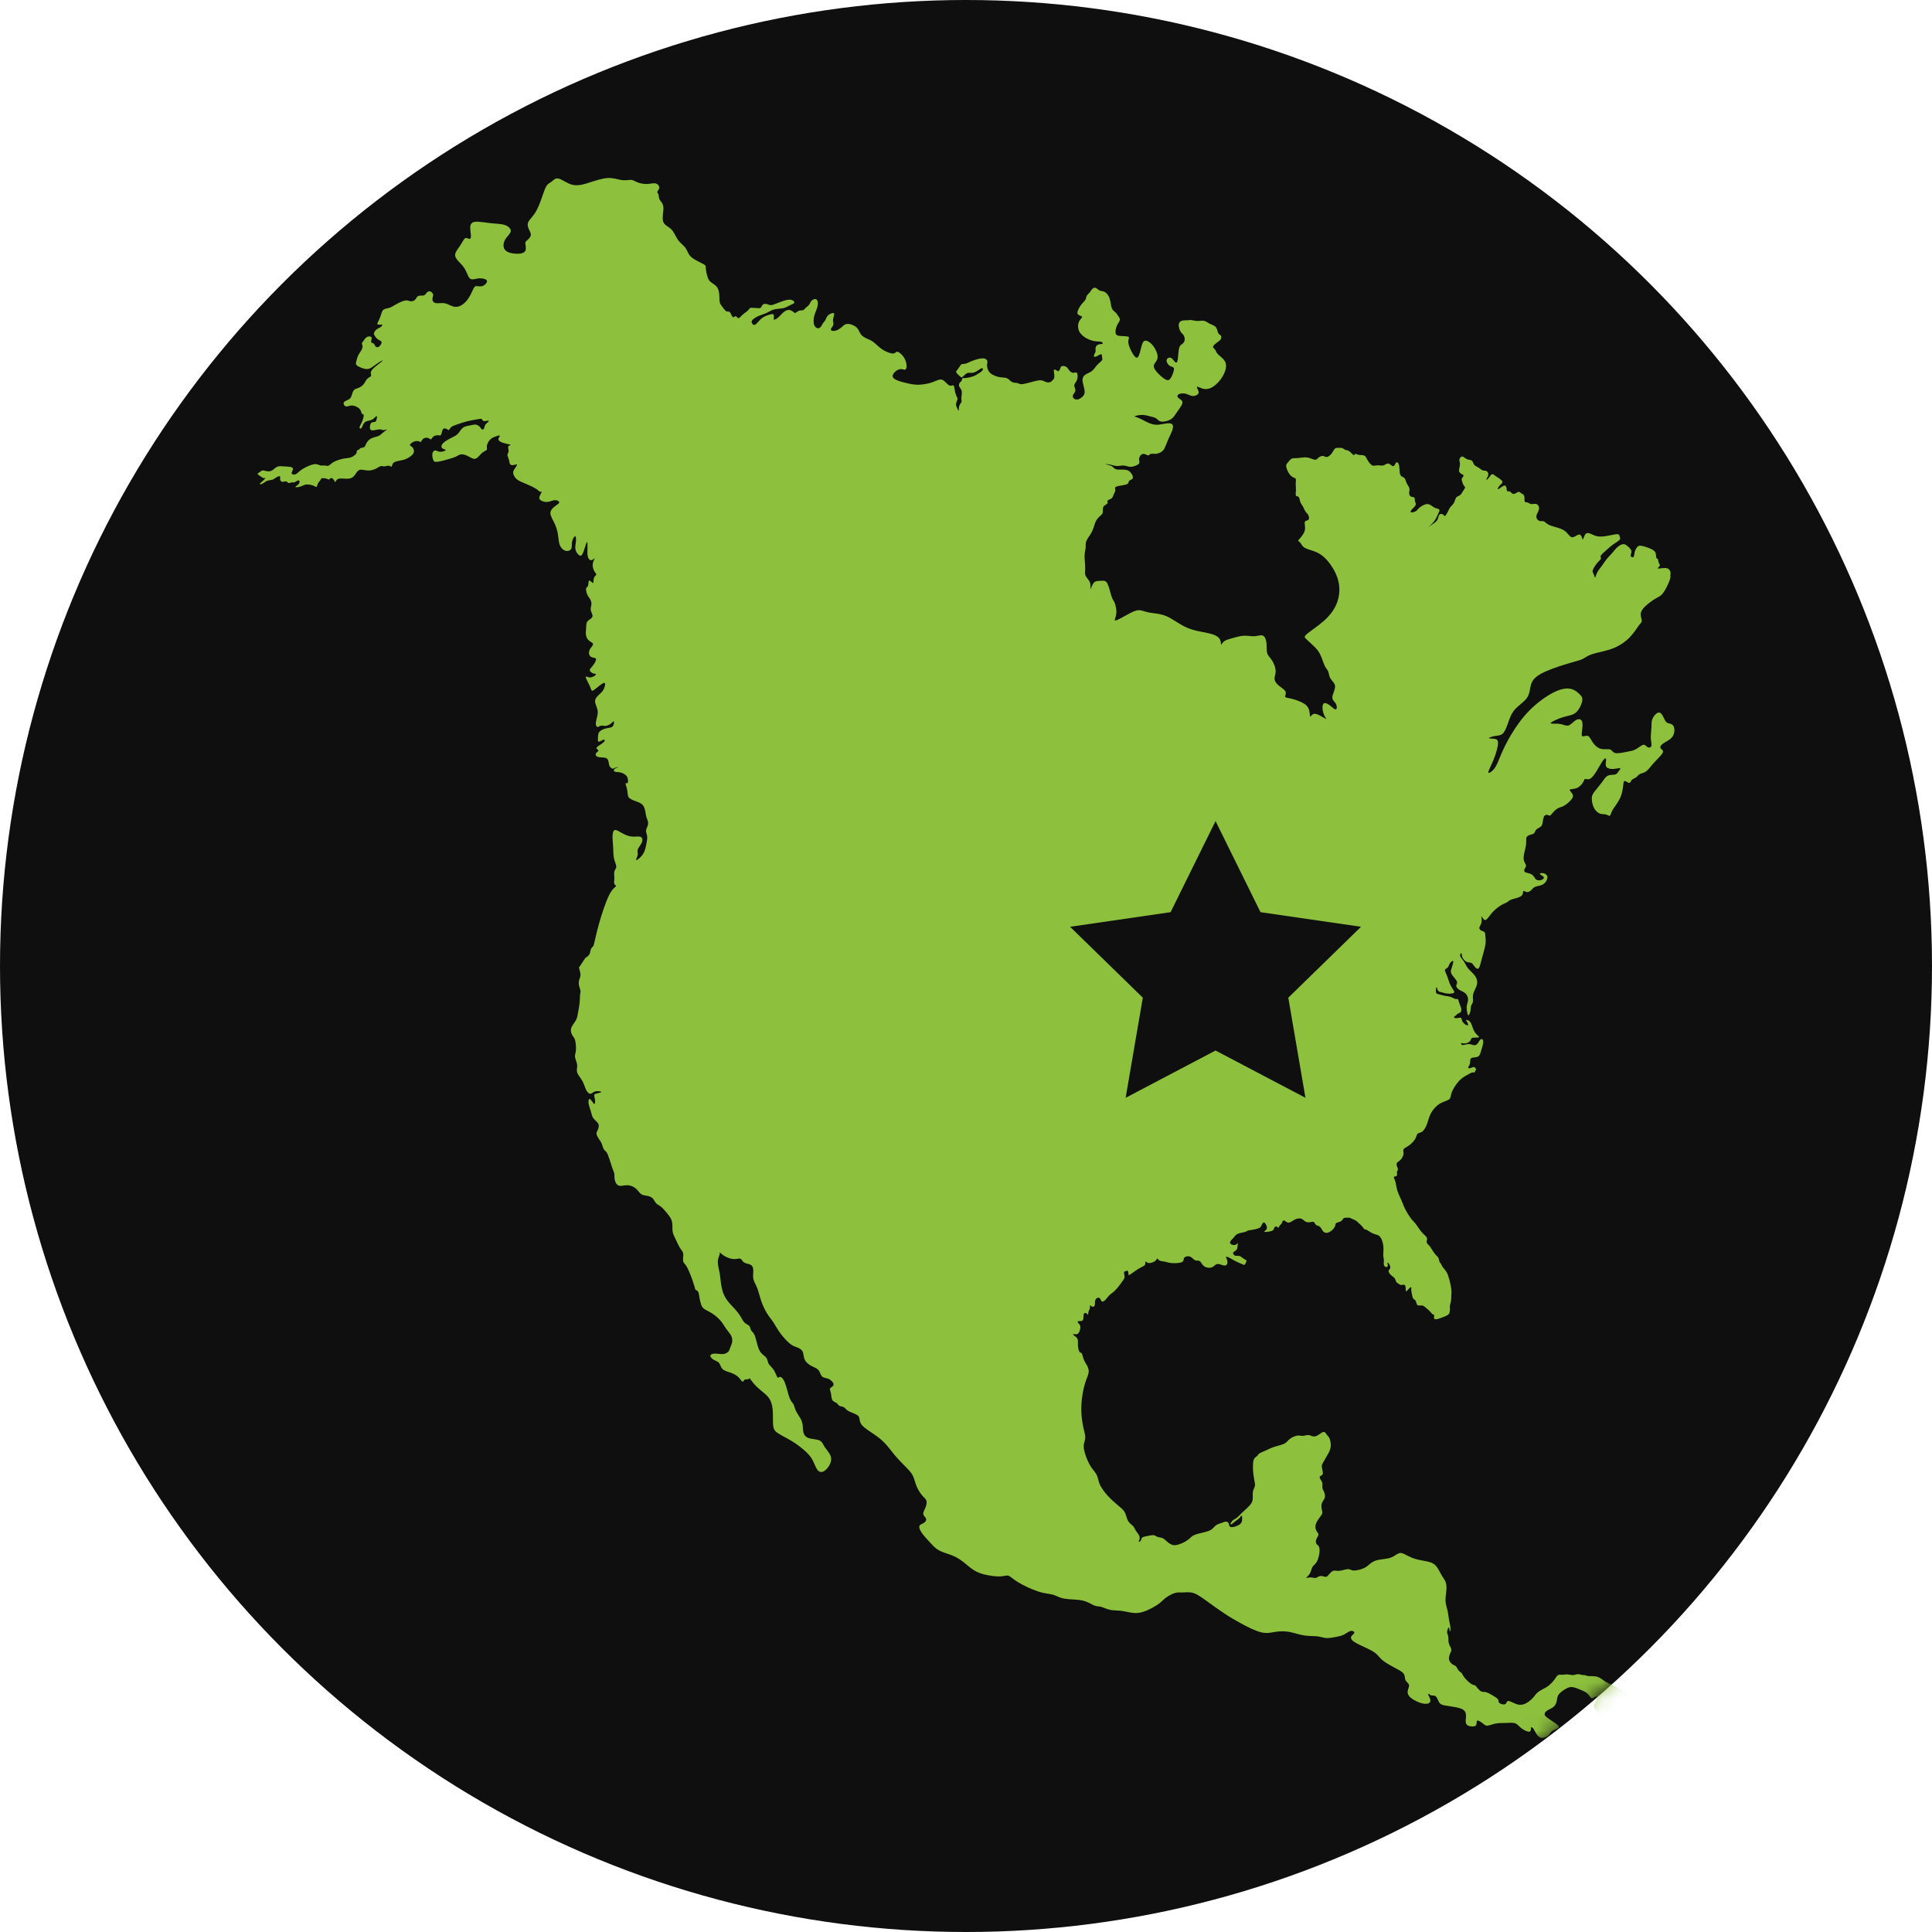
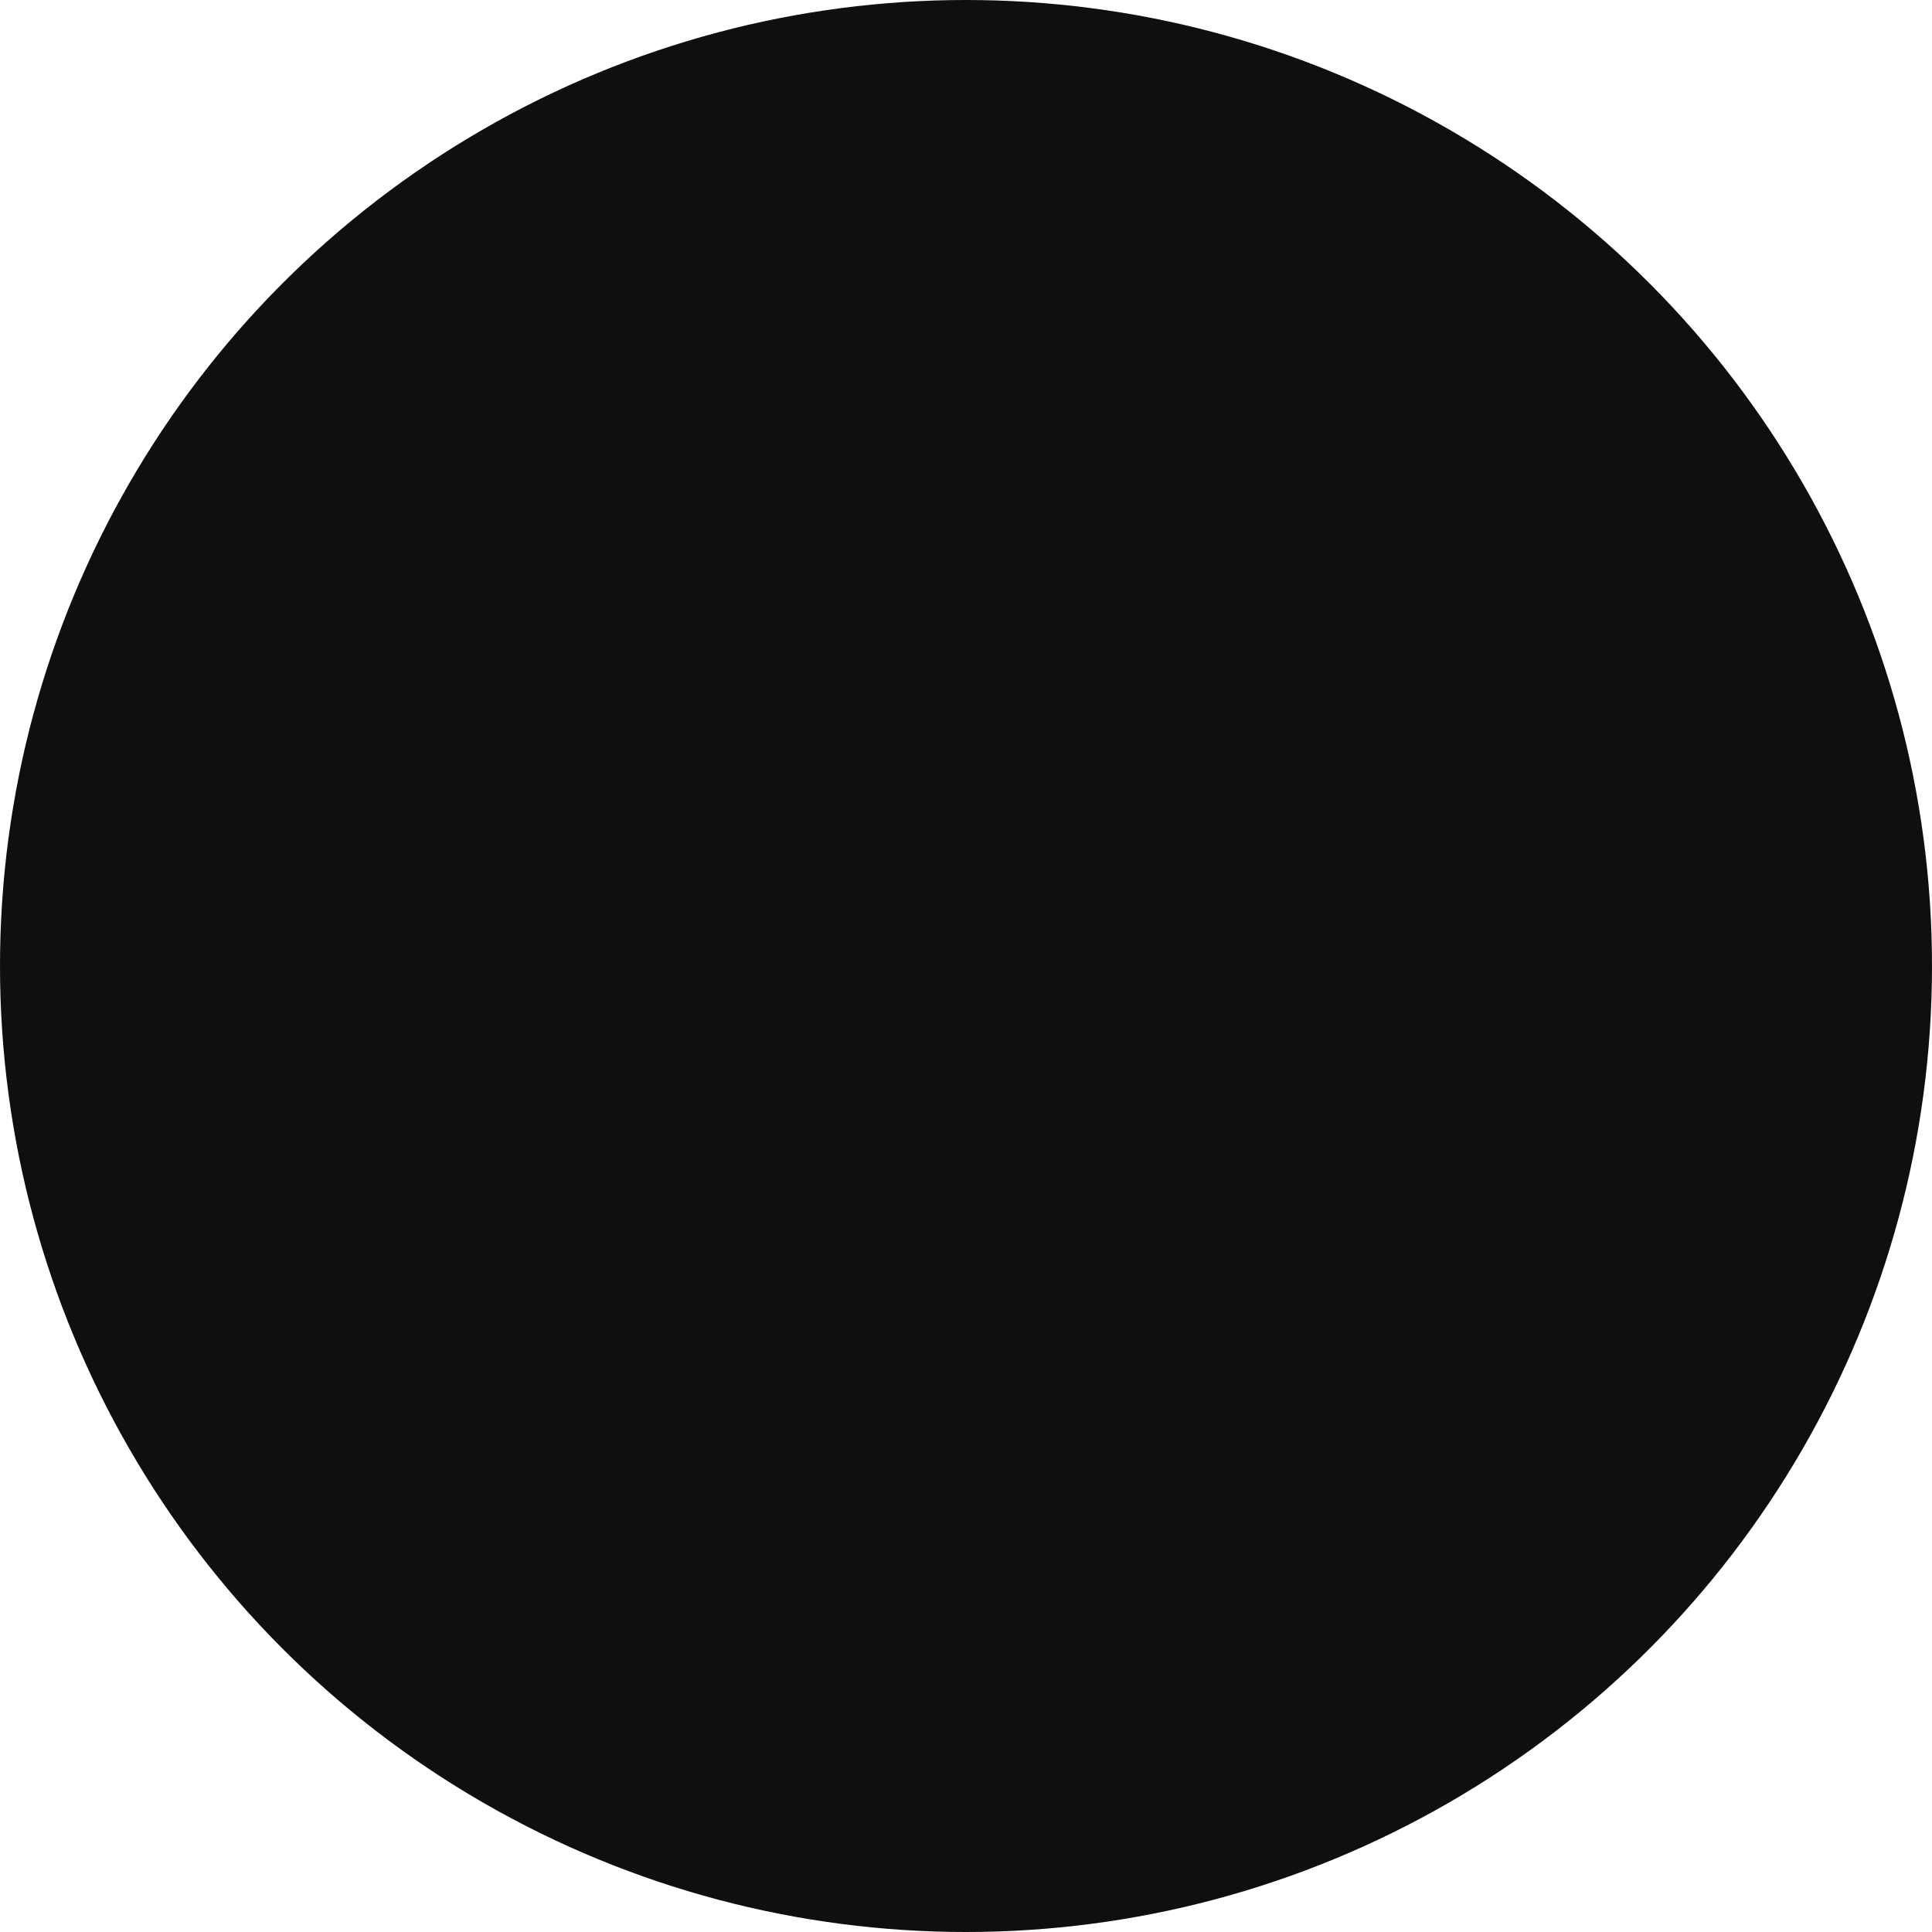
<svg xmlns="http://www.w3.org/2000/svg" xmlns:xlink="http://www.w3.org/1999/xlink" width="120px" height="120px" viewBox="0 0 120 120" version="1.1">
  <title>Group 36</title>
  <defs>
    <circle id="path-1" cx="60" cy="60" r="60" />
  </defs>
  <g id="Biz-Ops" stroke="none" stroke-width="1" fill="none" fill-rule="evenodd">
    <g id="Desktop/Investment" transform="translate(-371, -3616)">
      <g id="Group-34" transform="translate(0, 3237)">
        <g id="Group-33" transform="translate(302, 71)">
          <g id="Group-31" transform="translate(69, 153)">
            <g id="Group-36" transform="translate(0, 155)">
              <mask id="mask-2" fill="white">
                <use xlink:href="#path-1" />
              </mask>
              <use id="Oval-Copy" fill="#0F0F0F" xlink:href="#path-1" />
-               <path d="M101.097,105.304 C101.111,105.192 100.972,105.135 100.828,105.042 C100.684,104.95 100.479,104.814 100.29,104.721 C100.1,104.627 99.926,104.575 99.757,104.473 C99.588,104.372 99.425,104.22 99.238,104.157 C99.051,104.093 98.841,104.115 98.704,104.108 C98.566,104.1 98.502,104.061 98.442,104.048 C98.384,104.034 98.332,104.048 98.263,104.035 C98.195,104.021 98.11,103.983 98.008,103.986 C97.906,103.988 97.778,104.05 97.664,104.043 C97.583,104.039 97.444,104.005 97.344,103.999 C97.245,103.995 97.132,104.024 97.034,104.024 C96.936,104.024 96.844,103.997 96.767,104.047 C96.689,104.096 96.626,104.223 96.523,104.357 C96.418,104.492 96.274,104.634 96.148,104.729 C96.022,104.823 95.913,104.871 95.801,104.931 C95.685,104.987 95.577,105.058 95.48,105.142 C95.391,105.226 95.33,105.32 95.261,105.404 C95.192,105.487 95.115,105.557 95.051,105.61 C94.994,105.66 94.933,105.705 94.869,105.745 C94.802,105.787 94.719,105.833 94.621,105.861 C94.522,105.888 94.409,105.897 94.297,105.875 C94.186,105.854 94.078,105.801 94.002,105.765 C93.941,105.737 93.88,105.711 93.818,105.686 C93.757,105.662 93.679,105.631 93.632,105.663 C93.585,105.695 93.569,105.789 93.514,105.834 C93.461,105.878 93.368,105.871 93.285,105.85 C93.201,105.828 93.128,105.792 93.098,105.741 C93.07,105.69 93.088,105.616 93.037,105.544 C92.986,105.472 92.866,105.398 92.725,105.313 C92.583,105.229 92.418,105.135 92.297,105.104 C92.176,105.071 92.099,105.101 92.012,105.063 C91.924,105.025 91.826,104.92 91.761,104.838 C91.695,104.757 91.66,104.701 91.607,104.677 C91.554,104.653 91.48,104.662 91.352,104.574 C91.198,104.457 91.06,104.322 90.941,104.17 C90.839,104.037 90.819,103.957 90.774,103.906 C90.728,103.855 90.657,103.833 90.598,103.76 C90.539,103.687 90.493,103.564 90.431,103.499 C90.369,103.435 90.293,103.429 90.204,103.367 C90.116,103.304 90.015,103.184 89.997,103.047 C89.981,102.911 90.047,102.759 90.093,102.655 C90.139,102.55 90.165,102.493 90.134,102.401 C90.102,102.309 90.015,102.18 89.983,102.046 C89.951,101.911 89.976,101.769 89.958,101.661 C89.94,101.553 89.881,101.478 89.883,101.367 C89.884,101.255 89.947,101.109 89.982,101.085 C90.015,101.061 90.021,101.16 90.032,101.233 C90.043,101.305 90.059,101.351 90.074,101.32 C90.089,101.289 90.102,101.18 90.088,101.061 C90.075,100.941 90.037,100.81 90.004,100.625 C89.973,100.44 89.947,100.201 89.901,100.002 C89.855,99.803 89.79,99.644 89.783,99.422 C89.777,99.201 89.83,98.916 89.842,98.7 C89.855,98.484 89.827,98.335 89.767,98.208 C89.707,98.08 89.614,97.973 89.513,97.79 C89.41,97.606 89.299,97.346 89.122,97.192 C88.948,97.04 88.709,96.994 88.478,96.952 C88.246,96.909 88.01,96.867 87.797,96.791 C87.585,96.717 87.382,96.602 87.236,96.532 C87.091,96.462 86.999,96.437 86.888,96.476 C86.778,96.514 86.648,96.618 86.52,96.686 C86.38,96.755 86.229,96.8 86.074,96.818 C85.897,96.846 85.676,96.867 85.506,96.913 C85.363,96.952 85.229,97.021 85.115,97.115 C85.009,97.2 84.912,97.295 84.781,97.367 C84.643,97.438 84.495,97.489 84.342,97.518 C84.197,97.548 84.071,97.559 83.983,97.535 C83.895,97.511 83.845,97.453 83.709,97.463 C83.574,97.472 83.34,97.553 83.176,97.567 C83.012,97.581 82.913,97.528 82.809,97.564 C82.706,97.601 82.596,97.729 82.524,97.813 C82.452,97.897 82.411,97.946 82.327,97.939 C82.243,97.932 82.115,97.873 82.006,97.887 C81.898,97.902 81.808,97.99 81.718,98.008 C81.627,98.027 81.533,97.976 81.41,97.975 C81.286,97.974 81.134,98.022 81.128,98.001 C81.123,97.98 81.265,97.889 81.348,97.752 C81.431,97.616 81.455,97.433 81.526,97.318 C81.597,97.202 81.714,97.152 81.805,96.976 C81.896,96.8 81.959,96.497 81.963,96.306 C81.967,96.115 81.911,96.034 81.864,95.986 C81.816,95.937 81.777,95.922 81.752,95.865 C81.722,95.782 81.724,95.69 81.758,95.608 C81.797,95.505 81.884,95.398 81.891,95.319 C81.899,95.238 81.826,95.188 81.772,95.093 C81.705,94.973 81.686,94.833 81.719,94.7 C81.758,94.547 81.872,94.383 81.961,94.262 C82.051,94.141 82.117,94.065 82.128,93.974 C82.14,93.883 82.098,93.778 82.082,93.665 C82.063,93.547 82.078,93.426 82.126,93.317 C82.179,93.205 82.274,93.106 82.294,92.981 C82.315,92.855 82.261,92.703 82.217,92.607 C82.173,92.511 82.138,92.471 82.133,92.392 C82.128,92.314 82.151,92.198 82.128,92.101 C82.105,92.004 82.036,91.927 81.999,91.856 C81.961,91.786 81.956,91.723 81.999,91.686 C82.043,91.648 82.135,91.635 82.159,91.555 C82.183,91.474 82.138,91.325 82.117,91.215 C82.103,91.144 82.097,91.071 82.101,90.998 C82.102,90.962 82.534,90.235 82.563,90.167 C82.592,90.099 82.65,89.964 82.657,89.799 C82.664,89.634 82.623,89.439 82.572,89.328 C82.524,89.216 82.466,89.188 82.416,89.125 C82.366,89.061 82.324,88.962 82.256,88.942 C82.19,88.923 82.104,88.978 82.012,89.041 C81.919,89.104 81.824,89.171 81.733,89.201 C81.652,89.228 81.565,89.227 81.484,89.199 C81.408,89.174 81.341,89.13 81.242,89.133 C81.144,89.135 81.014,89.182 80.904,89.185 C80.795,89.188 80.707,89.147 80.568,89.168 C80.43,89.189 80.242,89.273 80.117,89.372 C79.991,89.471 79.929,89.586 79.773,89.667 C79.618,89.747 79.371,89.793 79.153,89.864 C78.935,89.935 78.748,90.033 78.587,90.106 C78.426,90.179 78.293,90.227 78.221,90.277 C78.148,90.327 78.137,90.38 78.082,90.431 C78.028,90.483 77.931,90.532 77.881,90.64 C77.83,90.75 77.827,90.917 77.825,91.047 C77.822,91.178 77.821,91.269 77.835,91.426 C77.851,91.582 77.881,91.8 77.911,91.955 C77.94,92.112 77.966,92.204 77.942,92.305 C77.918,92.406 77.838,92.521 77.817,92.67 C77.794,92.82 77.827,93.006 77.803,93.158 C77.778,93.309 77.696,93.425 77.571,93.557 C77.444,93.689 77.269,93.84 77.133,93.97 C76.998,94.1 76.901,94.21 76.816,94.277 C76.729,94.344 76.655,94.368 76.598,94.41 C76.541,94.452 76.502,94.512 76.474,94.552 C76.446,94.592 76.431,94.61 76.43,94.636 C76.429,94.661 76.442,94.693 76.481,94.677 C76.52,94.663 76.585,94.601 76.674,94.531 C76.764,94.461 76.88,94.381 76.947,94.323 C77.016,94.266 77.037,94.231 77.06,94.194 C77.083,94.158 77.109,94.122 77.128,94.155 C77.146,94.187 77.157,94.29 77.151,94.385 C77.15,94.476 77.117,94.565 77.057,94.634 C76.991,94.704 76.885,94.755 76.788,94.793 C76.707,94.827 76.621,94.848 76.533,94.853 C76.458,94.854 76.394,94.836 76.363,94.786 C76.333,94.736 76.337,94.654 76.305,94.598 C76.273,94.541 76.204,94.507 76.13,94.511 C76.056,94.516 75.976,94.556 75.87,94.593 C75.764,94.63 75.632,94.663 75.53,94.737 C75.429,94.81 75.357,94.924 75.24,95.004 C75.122,95.085 74.959,95.132 74.757,95.18 C74.557,95.229 74.31,95.282 74.157,95.353 C74.005,95.425 73.942,95.516 73.839,95.602 C73.712,95.702 73.573,95.784 73.425,95.846 C73.257,95.921 73.061,95.991 72.895,95.971 C72.729,95.95 72.591,95.84 72.481,95.745 C72.371,95.65 72.291,95.571 72.198,95.531 C72.106,95.492 72.001,95.494 71.914,95.465 C71.828,95.436 71.754,95.372 71.662,95.355 C71.57,95.338 71.456,95.367 71.32,95.394 C71.184,95.422 71.025,95.446 70.954,95.492 C70.883,95.538 70.902,95.613 70.867,95.672 C70.832,95.732 70.744,95.779 70.726,95.768 C70.708,95.758 70.761,95.689 70.78,95.607 C70.798,95.513 70.782,95.415 70.733,95.333 C70.681,95.238 70.593,95.146 70.537,95.054 C70.481,94.963 70.457,94.874 70.376,94.787 C70.293,94.7 70.151,94.616 70.065,94.465 C69.979,94.314 69.948,94.095 69.866,93.937 C69.785,93.779 69.646,93.676 69.454,93.514 C69.263,93.352 69.015,93.129 68.833,92.935 C68.688,92.783 68.558,92.617 68.445,92.439 C68.363,92.32 68.299,92.189 68.256,92.051 C68.211,91.905 68.178,91.717 68.09,91.559 C68.002,91.401 67.859,91.272 67.726,91.052 C67.586,90.809 67.475,90.552 67.394,90.284 C67.321,90.044 67.298,89.875 67.319,89.724 C67.341,89.573 67.408,89.44 67.409,89.28 C67.411,89.119 67.347,88.929 67.291,88.668 C67.226,88.366 67.185,88.061 67.167,87.753 C67.151,87.434 67.167,87.119 67.211,86.797 C67.254,86.475 67.323,86.14 67.409,85.875 C67.495,85.61 67.595,85.414 67.618,85.245 C67.64,85.077 67.583,84.936 67.517,84.813 C67.449,84.69 67.376,84.592 67.319,84.448 C67.262,84.305 67.225,84.119 67.186,84.053 C67.147,83.988 67.106,84.043 67.061,83.987 C67.017,83.931 66.969,83.763 66.956,83.613 C66.942,83.463 66.964,83.332 66.948,83.236 C66.93,83.14 66.875,83.079 66.806,83.023 C66.738,82.967 66.639,82.904 66.639,82.881 C66.638,82.859 66.726,82.871 66.803,82.874 C66.879,82.877 66.942,82.871 67.001,82.781 C67.061,82.69 67.117,82.516 67.105,82.398 C67.093,82.281 67.012,82.221 66.969,82.17 C66.925,82.118 66.92,82.074 66.971,82.061 C67.023,82.048 67.133,82.065 67.198,82.044 C67.262,82.022 67.282,81.961 67.291,81.867 C67.299,81.772 67.296,81.642 67.334,81.585 C67.372,81.528 67.451,81.542 67.499,81.583 C67.547,81.623 67.564,81.69 67.576,81.667 C67.587,81.643 67.594,81.531 67.613,81.459 C67.633,81.386 67.68,81.339 67.692,81.269 C67.705,81.198 67.689,81.096 67.708,81.08 C67.726,81.066 67.78,81.138 67.84,81.16 C67.87,81.171 67.904,81.17 67.934,81.155 C67.963,81.141 67.985,81.114 67.994,81.083 C68.018,81.012 67.999,80.896 68.018,80.804 C68.032,80.723 68.083,80.653 68.155,80.613 C68.214,80.584 68.285,80.602 68.324,80.655 C68.368,80.711 68.393,80.811 68.446,80.837 C68.498,80.865 68.577,80.82 68.658,80.736 C68.739,80.652 68.824,80.53 68.914,80.442 C69.005,80.354 69.102,80.3 69.205,80.205 C69.309,80.111 69.421,79.977 69.515,79.856 C69.609,79.734 69.686,79.624 69.745,79.541 C69.805,79.457 69.846,79.401 69.847,79.309 C69.848,79.216 69.81,79.085 69.819,79.023 C69.829,78.96 69.885,78.966 69.932,78.952 C69.978,78.938 70.015,78.903 70.043,78.933 C70.07,78.963 70.089,79.059 70.093,79.121 C70.096,79.182 70.083,79.211 70.117,79.2 C70.151,79.19 70.235,79.138 70.341,79.062 C70.448,78.988 70.578,78.89 70.706,78.811 C70.834,78.734 70.96,78.676 71.034,78.632 C71.108,78.588 71.131,78.558 71.136,78.499 C71.14,78.44 71.129,78.353 71.151,78.352 C71.173,78.351 71.23,78.437 71.346,78.45 C71.462,78.464 71.639,78.404 71.737,78.331 C71.837,78.257 71.86,78.171 71.883,78.167 C71.908,78.164 71.936,78.252 72.022,78.296 C72.109,78.339 72.255,78.342 72.367,78.365 C72.479,78.388 72.558,78.432 72.758,78.449 C72.958,78.467 73.277,78.458 73.413,78.392 C73.547,78.326 73.496,78.202 73.557,78.121 C73.617,78.04 73.788,78.002 73.915,78.049 C74.043,78.096 74.127,78.231 74.224,78.276 C74.322,78.321 74.431,78.279 74.51,78.324 C74.589,78.369 74.638,78.502 74.726,78.593 C74.816,78.679 74.933,78.732 75.058,78.741 C75.165,78.753 75.273,78.727 75.362,78.666 C75.447,78.607 75.514,78.515 75.627,78.508 C75.742,78.501 75.903,78.581 76.015,78.6 C76.128,78.619 76.192,78.577 76.222,78.505 C76.248,78.42 76.246,78.329 76.215,78.245 C76.188,78.162 76.136,78.1 76.147,78.075 C76.158,78.049 76.231,78.061 76.322,78.103 C76.413,78.144 76.522,78.218 76.655,78.289 C76.789,78.36 76.948,78.43 77.06,78.479 C77.173,78.528 77.241,78.556 77.274,78.57 C77.308,78.584 77.466,78.319 77.412,78.284 C77.359,78.25 77.251,78.182 77.171,78.125 C77.091,78.068 77.039,78.02 76.963,78.007 C76.886,77.994 76.786,78.014 76.712,77.988 C76.638,77.963 76.589,77.889 76.588,77.836 C76.588,77.785 76.634,77.753 76.686,77.719 C76.738,77.686 76.794,77.652 76.824,77.599 C76.853,77.546 76.855,77.475 76.866,77.397 C76.875,77.32 76.894,77.234 76.885,77.219 C76.876,77.203 76.839,77.258 76.791,77.291 C76.737,77.324 76.674,77.337 76.611,77.329 C76.545,77.323 76.474,77.301 76.436,77.258 C76.397,77.216 76.391,77.152 76.429,77.087 C76.469,77.022 76.552,76.955 76.619,76.876 C76.687,76.796 76.738,76.702 76.866,76.642 C76.993,76.582 77.197,76.555 77.314,76.523 C77.432,76.49 77.462,76.453 77.502,76.435 C77.543,76.417 77.594,76.419 77.724,76.398 C77.854,76.377 78.064,76.334 78.18,76.287 C78.296,76.24 78.318,76.189 78.354,76.113 C78.389,76.036 78.438,75.933 78.495,75.929 C78.551,75.924 78.615,76.018 78.653,76.106 C78.691,76.195 78.702,76.277 78.674,76.336 C78.646,76.397 78.581,76.434 78.551,76.464 C78.521,76.494 78.527,76.517 78.579,76.522 C78.631,76.526 78.726,76.512 78.825,76.494 C78.923,76.477 79.023,76.456 79.076,76.405 C79.128,76.354 79.132,76.273 79.167,76.226 C79.204,76.179 79.271,76.167 79.314,76.191 C79.358,76.215 79.379,76.275 79.399,76.267 C79.42,76.26 79.441,76.184 79.479,76.129 C79.518,76.074 79.574,76.039 79.609,75.986 C79.642,75.932 79.653,75.859 79.683,75.826 C79.712,75.793 79.76,75.802 79.812,75.833 C79.866,75.865 79.925,75.92 79.989,75.936 C80.054,75.953 80.123,75.93 80.206,75.881 C80.29,75.832 80.386,75.758 80.5,75.716 C80.614,75.674 80.748,75.665 80.842,75.701 C80.936,75.738 80.993,75.818 81.07,75.867 C81.148,75.915 81.247,75.929 81.344,75.917 C81.442,75.905 81.537,75.866 81.594,75.896 C81.652,75.926 81.673,76.026 81.736,76.078 C81.799,76.13 81.905,76.133 81.983,76.198 C82.059,76.264 82.108,76.392 82.176,76.473 C82.237,76.551 82.336,76.588 82.434,76.571 C82.55,76.545 82.657,76.487 82.743,76.403 C82.836,76.318 82.908,76.208 82.934,76.131 C82.959,76.055 82.938,76.01 82.982,75.976 C83.026,75.942 83.136,75.92 83.218,75.886 C83.284,75.862 83.342,75.82 83.384,75.763 C83.415,75.718 83.424,75.671 83.5,75.648 C83.577,75.626 83.723,75.629 83.799,75.635 C83.872,75.642 83.877,75.66 83.938,75.688 C83.998,75.716 84.112,75.756 84.194,75.803 C84.277,75.85 84.325,75.903 84.402,75.976 C84.479,76.049 84.583,76.143 84.641,76.213 C84.698,76.284 84.71,76.331 84.737,76.347 C84.764,76.362 84.805,76.347 84.903,76.397 C85,76.447 85.156,76.564 85.292,76.622 C85.428,76.681 85.542,76.681 85.636,76.745 C85.73,76.808 85.803,76.936 85.852,77.081 C85.902,77.227 85.929,77.39 85.931,77.548 C85.934,77.707 85.912,77.855 85.917,77.973 C85.921,78.09 85.952,78.172 85.957,78.262 C85.961,78.35 85.939,78.444 85.949,78.522 C85.957,78.6 85.998,78.66 86.049,78.685 C86.099,78.709 86.16,78.696 86.184,78.662 C86.21,78.627 86.198,78.57 86.187,78.518 C86.175,78.466 86.164,78.419 86.185,78.42 C86.206,78.422 86.262,78.472 86.302,78.546 C86.342,78.618 86.366,78.715 86.344,78.779 C86.321,78.844 86.251,78.876 86.246,78.943 C86.243,79.009 86.304,79.11 86.384,79.186 C86.463,79.262 86.561,79.312 86.617,79.385 C86.673,79.46 86.688,79.559 86.725,79.621 C86.762,79.682 86.822,79.706 86.871,79.739 C86.92,79.771 86.957,79.81 87.024,79.812 C87.091,79.815 87.185,79.78 87.237,79.805 C87.29,79.831 87.301,79.917 87.307,79.987 C87.312,80.056 87.311,80.109 87.316,80.151 C87.321,80.192 87.332,80.221 87.358,80.208 C87.383,80.194 87.421,80.138 87.478,80.076 C87.535,80.014 87.61,79.945 87.64,79.944 C87.67,79.944 87.655,80.011 87.654,80.074 C87.651,80.137 87.662,80.194 87.68,80.3 C87.698,80.405 87.724,80.558 87.768,80.637 C87.813,80.716 87.878,80.721 87.918,80.778 C87.957,80.836 87.971,80.945 88.002,81.009 C88.032,81.072 88.078,81.089 88.145,81.089 C88.21,81.091 88.295,81.075 88.368,81.096 C88.44,81.117 88.5,81.173 88.58,81.241 C88.66,81.309 88.759,81.391 88.828,81.464 C88.899,81.539 88.941,81.606 88.986,81.634 C89.03,81.662 89.076,81.65 89.083,81.685 C89.091,81.72 89.059,81.804 89.066,81.86 C89.074,81.917 89.12,81.947 89.204,81.942 C89.288,81.936 89.408,81.895 89.543,81.844 C89.677,81.795 89.826,81.736 89.911,81.682 C89.977,81.647 90.023,81.585 90.036,81.512 C90.052,81.444 90.062,81.356 90.06,81.286 C90.058,81.215 90.045,81.162 90.057,81.086 C90.07,81.011 90.109,80.912 90.125,80.804 C90.143,80.697 90.138,80.581 90.144,80.47 C90.148,80.358 90.164,80.252 90.146,80.084 C90.12,79.885 90.079,79.688 90.026,79.495 C89.974,79.299 89.923,79.139 89.847,79.011 C89.772,78.883 89.673,78.788 89.617,78.71 C89.559,78.632 89.544,78.572 89.51,78.515 C89.477,78.459 89.423,78.404 89.397,78.336 C89.371,78.268 89.371,78.186 89.342,78.127 C89.313,78.067 89.253,78.029 89.182,77.949 C89.103,77.855 89.031,77.756 88.966,77.652 C88.906,77.561 88.874,77.501 88.833,77.446 C88.793,77.39 88.744,77.339 88.697,77.289 C88.651,77.239 88.607,77.189 88.609,77.124 C88.612,77.057 88.662,76.973 88.629,76.888 C88.597,76.803 88.482,76.714 88.384,76.617 C88.289,76.519 88.203,76.413 88.128,76.299 C88.049,76.186 87.973,76.067 87.894,75.972 C87.814,75.877 87.732,75.806 87.622,75.66 C87.494,75.485 87.379,75.3 87.281,75.107 C87.187,74.919 87.137,74.765 87.054,74.574 C86.972,74.382 86.857,74.152 86.795,73.957 C86.732,73.761 86.723,73.601 86.686,73.455 C86.649,73.308 86.583,73.176 86.575,73.119 C86.569,73.062 86.619,73.081 86.668,73.072 C86.722,73.064 86.765,73.023 86.776,72.969 C86.785,72.911 86.758,72.833 86.769,72.777 C86.78,72.721 86.828,72.687 86.829,72.631 C86.831,72.573 86.785,72.492 86.76,72.417 C86.736,72.342 86.732,72.272 86.776,72.217 C86.819,72.163 86.911,72.123 86.996,72.033 C87.081,71.942 87.17,71.781 87.178,71.668 C87.185,71.557 87.131,71.457 87.185,71.376 C87.239,71.295 87.401,71.233 87.551,71.12 C87.702,71.009 87.848,70.842 87.919,70.706 C87.99,70.571 87.992,70.465 88.053,70.414 C88.115,70.362 88.237,70.366 88.349,70.278 C88.461,70.188 88.563,70.006 88.639,69.8 C88.713,69.592 88.761,69.36 88.884,69.134 C89.007,68.907 89.206,68.686 89.431,68.55 C89.655,68.416 89.905,68.366 90.014,68.279 C90.123,68.19 90.091,68.063 90.169,67.85 C90.247,67.637 90.443,67.328 90.636,67.126 C90.829,66.924 91.024,66.825 91.161,66.751 C91.298,66.677 91.378,66.629 91.438,66.613 C91.478,66.602 91.521,66.606 91.558,66.625 C91.579,66.634 91.697,66.434 91.676,66.396 C91.657,66.359 91.616,66.284 91.547,66.277 C91.478,66.27 91.38,66.33 91.307,66.349 C91.233,66.367 91.185,66.344 91.194,66.296 C91.203,66.247 91.269,66.174 91.295,66.082 C91.322,65.99 91.308,65.88 91.325,65.808 C91.343,65.737 91.391,65.703 91.49,65.688 C91.588,65.675 91.739,65.678 91.831,65.608 C91.923,65.539 91.957,65.395 91.997,65.258 C92.036,65.12 92.081,64.988 92.105,64.875 C92.129,64.763 92.134,64.669 92.107,64.605 C92.081,64.541 92.022,64.506 91.958,64.561 C91.894,64.617 91.824,64.762 91.752,64.841 C91.681,64.92 91.605,64.931 91.515,64.912 C91.425,64.892 91.32,64.842 91.197,64.848 C91.075,64.855 90.935,64.918 90.847,64.908 C90.76,64.899 90.724,64.816 90.758,64.797 C90.793,64.777 90.896,64.821 91.01,64.811 C91.124,64.797 91.23,64.744 91.309,64.66 C91.368,64.588 91.363,64.51 91.418,64.476 C91.473,64.441 91.588,64.446 91.688,64.446 C91.787,64.446 91.87,64.439 91.865,64.405 C91.86,64.37 91.766,64.309 91.686,64.219 C91.599,64.115 91.532,63.997 91.487,63.869 C91.432,63.727 91.391,63.56 91.309,63.464 C91.228,63.367 91.108,63.342 91.071,63.351 C91.034,63.36 91.081,63.405 91.127,63.486 C91.172,63.567 91.216,63.683 91.158,63.69 C91.099,63.698 90.939,63.597 90.862,63.489 C90.785,63.381 90.79,63.266 90.749,63.227 C90.707,63.188 90.617,63.225 90.521,63.236 C90.423,63.247 90.321,63.23 90.307,63.196 C90.294,63.161 90.386,63.1 90.442,63.054 C90.498,63.007 90.524,62.972 90.568,62.95 C90.612,62.929 90.674,62.92 90.715,62.874 C90.757,62.828 90.778,62.744 90.761,62.649 C90.744,62.555 90.688,62.448 90.649,62.334 C90.609,62.22 90.585,62.098 90.554,62.06 C90.523,62.021 90.484,62.067 90.408,62.051 C90.332,62.035 90.218,61.959 90.1,61.919 C89.982,61.878 89.861,61.874 89.731,61.849 C89.602,61.824 89.465,61.779 89.366,61.754 C89.267,61.729 89.206,61.725 89.189,61.623 C89.174,61.522 89.203,61.324 89.227,61.305 C89.249,61.287 89.265,61.448 89.319,61.53 C89.373,61.612 89.463,61.614 89.556,61.635 C89.649,61.657 89.745,61.698 89.885,61.712 C90.024,61.727 90.207,61.715 90.282,61.679 C90.358,61.641 90.327,61.579 90.268,61.484 C90.208,61.389 90.121,61.261 90.052,61.101 C89.983,60.94 89.935,60.746 89.872,60.592 C89.81,60.437 89.735,60.321 89.75,60.249 C89.764,60.178 89.868,60.151 89.927,60.086 C89.985,60.021 89.999,59.917 90.063,59.823 C90.127,59.729 90.24,59.644 90.262,59.707 C90.283,59.77 90.211,59.979 90.162,60.126 C90.115,60.274 90.092,60.36 90.146,60.472 C90.199,60.584 90.329,60.721 90.408,60.824 C90.487,60.927 90.514,60.995 90.501,61.061 C90.488,61.127 90.434,61.191 90.454,61.269 C90.474,61.347 90.567,61.438 90.682,61.504 C90.797,61.57 90.933,61.611 91.03,61.709 C91.128,61.807 91.188,61.962 91.186,62.092 C91.184,62.224 91.121,62.33 91.103,62.478 C91.085,62.626 91.113,62.814 91.14,62.93 C91.168,63.046 91.193,63.089 91.232,63.045 C91.271,62.999 91.323,62.865 91.341,62.753 C91.36,62.64 91.347,62.548 91.376,62.466 C91.405,62.384 91.477,62.31 91.491,62.198 C91.505,62.087 91.462,61.937 91.496,61.773 C91.529,61.609 91.639,61.43 91.698,61.27 C91.758,61.11 91.767,60.967 91.728,60.836 C91.69,60.705 91.605,60.586 91.494,60.469 C91.384,60.352 91.249,60.236 91.153,60.105 C91.057,59.973 91,59.828 90.915,59.701 C90.829,59.575 90.717,59.468 90.695,59.371 C90.673,59.273 90.741,59.187 90.767,59.202 C90.794,59.217 90.779,59.337 90.829,59.456 C90.878,59.574 90.996,59.698 91.104,59.746 C91.212,59.794 91.31,59.769 91.389,59.809 C91.467,59.849 91.524,59.955 91.6,60.048 C91.677,60.142 91.773,60.222 91.848,60.133 C91.922,60.044 91.977,59.785 92.052,59.499 C92.127,59.214 92.224,58.904 92.261,58.674 C92.297,58.443 92.274,58.294 92.263,58.172 C92.251,58.048 92.253,57.953 92.207,57.9 C92.161,57.846 92.067,57.835 91.998,57.797 C91.927,57.76 91.881,57.696 91.886,57.627 C91.892,57.559 91.948,57.484 91.984,57.399 C92.021,57.31 92.036,57.213 92.029,57.117 C92.023,57.013 91.994,56.9 92.019,56.919 C92.044,56.937 92.122,57.088 92.196,57.132 C92.27,57.176 92.34,57.113 92.431,57 C92.522,56.886 92.636,56.721 92.791,56.569 C92.94,56.424 93.107,56.298 93.287,56.194 C93.434,56.112 93.533,56.087 93.602,56.044 C93.672,56.001 93.712,55.94 93.839,55.888 C93.965,55.836 94.18,55.791 94.324,55.737 C94.469,55.683 94.543,55.618 94.574,55.535 C94.605,55.453 94.594,55.349 94.631,55.337 C94.668,55.326 94.754,55.404 94.848,55.411 C94.943,55.416 95.046,55.35 95.118,55.278 C95.19,55.208 95.231,55.132 95.347,55.084 C95.463,55.038 95.654,55.02 95.793,54.953 C95.916,54.894 96.013,54.792 96.068,54.668 C96.119,54.56 96.133,54.456 96.085,54.378 C96.038,54.3 95.928,54.247 95.829,54.231 C95.73,54.217 95.641,54.24 95.64,54.273 C95.638,54.306 95.723,54.349 95.79,54.392 C95.856,54.436 95.902,54.479 95.891,54.53 C95.878,54.581 95.808,54.639 95.714,54.665 C95.62,54.693 95.519,54.685 95.43,54.643 C95.356,54.598 95.325,54.516 95.271,54.442 C95.211,54.359 95.127,54.296 95.03,54.263 C94.919,54.223 94.775,54.21 94.713,54.16 C94.65,54.111 94.668,54.026 94.706,53.954 C94.742,53.882 94.797,53.823 94.782,53.744 C94.767,53.665 94.681,53.566 94.65,53.434 C94.619,53.301 94.642,53.134 94.681,52.954 C94.72,52.774 94.776,52.579 94.79,52.407 C94.804,52.236 94.776,52.087 94.823,51.995 C94.869,51.903 94.991,51.867 95.088,51.84 C95.182,51.813 95.254,51.795 95.297,51.739 C95.34,51.683 95.357,51.588 95.429,51.519 C95.502,51.451 95.631,51.408 95.707,51.338 C95.782,51.269 95.802,51.173 95.823,51.049 C95.843,50.925 95.862,50.77 95.917,50.689 C95.963,50.622 96.048,50.593 96.126,50.618 C96.192,50.637 96.232,50.683 96.288,50.651 C96.344,50.619 96.415,50.509 96.507,50.411 C96.599,50.313 96.712,50.228 96.807,50.182 C96.901,50.137 96.979,50.131 97.085,50.079 C97.193,50.027 97.331,49.928 97.463,49.806 C97.595,49.683 97.721,49.537 97.697,49.399 C97.672,49.259 97.495,49.127 97.498,49.066 C97.5,49.005 97.681,49.016 97.828,48.982 C97.962,48.949 98.085,48.879 98.18,48.778 C98.271,48.688 98.337,48.586 98.371,48.51 C98.405,48.433 98.406,48.384 98.463,48.383 C98.518,48.383 98.631,48.433 98.755,48.373 C98.877,48.313 99.013,48.144 99.159,47.906 C99.307,47.668 99.468,47.36 99.58,47.214 C99.692,47.067 99.756,47.081 99.758,47.186 C99.76,47.29 99.699,47.485 99.76,47.606 C99.821,47.727 100.002,47.77 100.191,47.762 C100.379,47.754 100.575,47.695 100.626,47.717 C100.676,47.738 100.582,47.843 100.52,47.929 C100.456,48.016 100.423,48.084 100.309,48.109 C100.195,48.132 99.999,48.112 99.856,48.183 C99.715,48.255 99.626,48.418 99.484,48.61 C99.342,48.801 99.147,49.021 99.027,49.183 C98.908,49.343 98.863,49.445 98.867,49.615 C98.87,49.785 98.921,50.023 99.015,50.199 C99.111,50.375 99.251,50.49 99.383,50.537 C99.515,50.584 99.641,50.561 99.747,50.589 C99.855,50.617 99.945,50.695 99.993,50.667 C100.041,50.639 100.048,50.508 100.159,50.314 C100.27,50.12 100.486,49.864 100.617,49.59 C100.748,49.316 100.793,49.023 100.817,48.822 C100.841,48.619 100.842,48.509 100.911,48.509 C100.98,48.509 101.124,48.628 101.199,48.629 C101.275,48.629 101.286,48.516 101.353,48.445 C101.42,48.372 101.542,48.341 101.627,48.279 C101.711,48.217 101.758,48.125 101.856,48.075 C101.953,48.026 102.103,48.018 102.246,47.911 C102.389,47.804 102.527,47.598 102.735,47.37 C102.942,47.141 103.219,46.89 103.283,46.744 C103.345,46.597 103.194,46.556 103.145,46.478 C103.094,46.4 103.146,46.287 103.308,46.175 C103.47,46.063 103.743,45.954 103.883,45.753 C104.022,45.552 104.028,45.259 103.949,45.109 C103.871,44.958 103.708,44.95 103.604,44.915 C103.5,44.882 103.455,44.823 103.381,44.671 C103.308,44.52 103.205,44.274 103.06,44.257 C102.915,44.238 102.727,44.446 102.644,44.633 C102.561,44.82 102.584,44.985 102.575,45.188 C102.566,45.39 102.527,45.631 102.535,45.84 C102.544,46.049 102.598,46.225 102.57,46.328 C102.54,46.431 102.427,46.459 102.34,46.412 C102.252,46.363 102.19,46.239 102.071,46.259 C101.951,46.28 101.772,46.446 101.605,46.539 C101.438,46.632 101.282,46.651 101.047,46.696 C100.814,46.741 100.5,46.811 100.33,46.773 C100.16,46.736 100.133,46.593 100.007,46.55 C99.882,46.507 99.655,46.564 99.452,46.516 C99.248,46.467 99.068,46.312 98.943,46.134 C98.817,45.955 98.746,45.753 98.624,45.709 C98.502,45.664 98.331,45.778 98.27,45.718 C98.21,45.658 98.261,45.425 98.283,45.218 C98.306,45.012 98.3,44.833 98.227,44.741 C98.153,44.649 98.011,44.646 97.865,44.738 C97.718,44.831 97.565,45.02 97.416,45.063 C97.266,45.106 97.12,45.003 96.905,44.968 C96.69,44.932 96.407,44.964 96.335,44.937 C96.263,44.91 96.402,44.825 96.59,44.737 C96.803,44.637 97.024,44.557 97.252,44.498 C97.487,44.438 97.72,44.408 97.907,44.235 C98.094,44.062 98.234,43.746 98.273,43.545 C98.312,43.344 98.25,43.26 98.128,43.136 C98.006,43.011 97.824,42.847 97.564,42.787 C97.303,42.729 96.964,42.776 96.509,43.001 C96.054,43.228 95.486,43.634 95.008,44.117 C94.528,44.6 94.14,45.16 93.845,45.657 C93.602,46.065 93.389,46.49 93.206,46.928 C93.062,47.271 92.976,47.524 92.826,47.723 C92.676,47.922 92.462,48.067 92.445,47.98 C92.428,47.894 92.608,47.577 92.76,47.208 C92.912,46.839 93.034,46.415 93.045,46.182 C93.056,45.948 92.955,45.904 92.809,45.886 C92.664,45.868 92.476,45.876 92.478,45.845 C92.48,45.815 92.673,45.745 92.851,45.715 C93.029,45.684 93.192,45.693 93.323,45.579 C93.455,45.465 93.555,45.229 93.654,44.948 C93.753,44.667 93.85,44.342 94.087,44.07 C94.324,43.8 94.701,43.583 94.874,43.298 C95.047,43.013 95.017,42.659 95.147,42.38 C95.277,42.102 95.565,41.897 96.035,41.692 C96.504,41.487 97.154,41.281 97.566,41.163 C97.977,41.042 98.148,41.009 98.304,40.928 C98.459,40.849 98.597,40.724 98.917,40.622 C99.238,40.52 99.74,40.443 100.17,40.277 C100.567,40.126 100.927,39.889 101.224,39.585 C101.493,39.309 101.672,39.009 101.793,38.846 C101.915,38.685 101.98,38.661 101.976,38.563 C101.972,38.465 101.9,38.291 101.909,38.133 C101.919,37.974 102.009,37.83 102.186,37.661 C102.363,37.492 102.625,37.298 102.821,37.184 C103.016,37.07 103.141,37.038 103.293,36.84 C103.444,36.642 103.621,36.277 103.698,36.062 C103.775,35.848 103.751,35.784 103.751,35.726 C103.751,35.669 103.773,35.621 103.755,35.534 C103.732,35.407 103.632,35.308 103.504,35.289 C103.334,35.258 103.052,35.323 102.982,35.312 C102.912,35.302 103.053,35.216 103.088,35.144 C103.122,35.071 103.051,35.011 103.021,34.937 C102.991,34.863 103.005,34.774 102.979,34.735 C102.956,34.695 102.894,34.703 102.873,34.634 C102.852,34.564 102.871,34.418 102.815,34.308 C102.759,34.199 102.626,34.126 102.456,34.056 C102.291,33.986 102.12,33.933 101.944,33.899 C101.812,33.879 101.755,33.908 101.694,33.977 C101.634,34.045 101.569,34.154 101.537,34.279 C101.505,34.404 101.506,34.546 101.454,34.594 C101.403,34.643 101.3,34.599 101.287,34.521 C101.274,34.442 101.351,34.33 101.326,34.216 C101.3,34.102 101.171,33.986 101.07,33.905 C100.967,33.825 100.892,33.78 100.787,33.801 C100.683,33.819 100.548,33.904 100.433,34.011 C100.318,34.118 100.224,34.248 100.12,34.367 C100.015,34.486 99.901,34.594 99.792,34.728 C99.685,34.861 99.584,35.022 99.478,35.166 C99.374,35.31 99.264,35.437 99.196,35.575 C99.128,35.713 99.103,35.86 99.076,35.867 C99.049,35.874 99.022,35.74 98.984,35.655 C98.946,35.572 98.891,35.532 98.931,35.411 C98.972,35.292 99.104,35.087 99.218,34.951 C99.333,34.816 99.429,34.749 99.441,34.696 C99.452,34.644 99.379,34.606 99.432,34.511 C99.487,34.415 99.667,34.263 99.809,34.138 C99.951,34.012 100.054,33.916 100.196,33.816 C100.336,33.716 100.516,33.614 100.589,33.538 C100.662,33.463 100.628,33.414 100.609,33.352 C100.589,33.29 100.584,33.213 100.518,33.187 C100.451,33.162 100.323,33.187 100.177,33.217 C100.032,33.247 99.871,33.281 99.696,33.304 C99.521,33.328 99.333,33.341 99.163,33.299 C98.992,33.257 98.84,33.161 98.721,33.124 C98.601,33.087 98.514,33.109 98.451,33.207 C98.387,33.305 98.346,33.479 98.317,33.504 C98.288,33.529 98.271,33.406 98.231,33.317 C98.189,33.228 98.126,33.173 98.017,33.215 C97.907,33.257 97.75,33.396 97.623,33.368 C97.495,33.341 97.396,33.145 97.242,33.015 C97.088,32.884 96.879,32.816 96.679,32.757 C96.48,32.699 96.289,32.648 96.162,32.577 C96.034,32.507 95.968,32.417 95.9,32.385 C95.831,32.353 95.76,32.378 95.683,32.369 C95.6,32.359 95.525,32.315 95.475,32.248 C95.426,32.179 95.408,32.084 95.447,31.972 C95.486,31.859 95.58,31.728 95.593,31.601 C95.607,31.473 95.54,31.348 95.441,31.31 C95.343,31.271 95.213,31.318 95.115,31.308 C95.016,31.298 94.949,31.23 94.876,31.209 C94.804,31.188 94.726,31.216 94.701,31.143 C94.675,31.072 94.702,30.902 94.671,30.804 C94.638,30.706 94.546,30.679 94.483,30.635 C94.418,30.591 94.38,30.531 94.301,30.554 C94.223,30.577 94.101,30.686 94.003,30.679 C93.905,30.672 93.832,30.55 93.764,30.52 C93.697,30.492 93.636,30.557 93.605,30.493 C93.574,30.43 93.575,30.239 93.518,30.179 C93.46,30.119 93.344,30.191 93.241,30.264 C93.139,30.336 93.051,30.408 93.032,30.388 C93.013,30.368 93.062,30.255 93.136,30.17 C93.209,30.083 93.308,30.023 93.319,29.956 C93.33,29.89 93.255,29.817 93.159,29.745 C93.063,29.674 92.946,29.605 92.859,29.542 C92.771,29.479 92.714,29.423 92.647,29.464 C92.58,29.506 92.502,29.647 92.433,29.724 C92.364,29.802 92.304,29.818 92.32,29.768 C92.336,29.717 92.427,29.602 92.442,29.496 C92.457,29.4 92.411,29.305 92.328,29.255 C92.258,29.219 92.18,29.246 92.098,29.218 C92.017,29.188 91.931,29.104 91.834,29.043 C91.737,28.983 91.629,28.947 91.566,28.867 C91.503,28.788 91.485,28.664 91.419,28.61 C91.352,28.556 91.235,28.572 91.123,28.523 C91.011,28.472 90.904,28.358 90.815,28.356 C90.726,28.354 90.655,28.464 90.646,28.558 C90.639,28.653 90.694,28.731 90.682,28.865 C90.67,29 90.591,29.19 90.639,29.306 C90.685,29.422 90.859,29.462 90.898,29.517 C90.936,29.57 90.84,29.637 90.804,29.707 C90.769,29.777 90.794,29.848 90.822,29.93 C90.85,30.011 90.88,30.103 90.919,30.157 C90.958,30.211 91.004,30.227 90.996,30.278 C90.988,30.331 90.925,30.418 90.867,30.511 C90.809,30.603 90.756,30.702 90.682,30.756 C90.606,30.811 90.51,30.821 90.449,30.901 C90.388,30.98 90.361,31.129 90.304,31.235 C90.245,31.343 90.156,31.408 90.086,31.497 C90.017,31.585 89.967,31.698 89.943,31.753 C89.917,31.809 89.858,31.91 89.858,31.91 C89.858,31.91 89.753,32.085 89.723,32.05 C89.693,32.015 89.633,31.946 89.564,31.925 C89.489,31.902 89.409,31.938 89.375,32.008 C89.335,32.086 89.332,32.214 89.257,32.322 C89.182,32.43 89.034,32.517 88.908,32.607 C88.781,32.695 88.677,32.786 88.72,32.746 C88.763,32.707 88.954,32.538 89.079,32.374 C89.204,32.211 89.263,32.054 89.317,31.936 C89.37,31.818 89.412,31.746 89.409,31.694 C89.406,31.642 89.356,31.612 89.291,31.593 C89.226,31.574 89.146,31.567 89.044,31.5 C88.942,31.434 88.819,31.309 88.655,31.308 C88.492,31.308 88.289,31.43 88.171,31.528 C88.054,31.625 88.023,31.696 87.937,31.751 C87.851,31.804 87.698,31.843 87.643,31.822 C87.588,31.8 87.625,31.72 87.701,31.633 C87.778,31.546 87.896,31.452 87.928,31.369 C87.961,31.287 87.908,31.215 87.889,31.131 C87.871,31.047 87.889,30.95 87.848,30.908 C87.804,30.866 87.701,30.878 87.631,30.838 C87.56,30.8 87.523,30.71 87.525,30.615 C87.527,30.521 87.565,30.43 87.539,30.327 C87.512,30.223 87.42,30.112 87.366,29.998 C87.312,29.884 87.297,29.768 87.238,29.701 C87.178,29.634 87.075,29.618 87.015,29.552 C86.955,29.485 86.94,29.369 86.93,29.233 C86.921,29.097 86.916,28.942 86.882,28.84 C86.849,28.739 86.771,28.681 86.717,28.73 C86.662,28.779 86.623,28.931 86.554,28.953 C86.484,28.974 86.385,28.864 86.306,28.817 C86.227,28.77 86.153,28.789 86.091,28.822 C86.028,28.856 85.971,28.906 85.877,28.916 C85.784,28.926 85.655,28.895 85.54,28.902 C85.425,28.911 85.324,28.958 85.217,28.9 C85.11,28.842 84.997,28.679 84.926,28.551 C84.855,28.424 84.824,28.333 84.737,28.295 C84.649,28.257 84.504,28.272 84.392,28.251 C84.28,28.231 84.201,28.172 84.167,28.189 C84.132,28.204 84.14,28.294 84.079,28.263 C84.018,28.233 83.887,28.082 83.789,28.015 C83.69,27.948 83.624,27.965 83.561,27.942 C83.498,27.918 83.44,27.856 83.37,27.83 C83.299,27.806 83.218,27.82 83.14,27.819 C83.06,27.817 82.986,27.801 82.919,27.86 C82.853,27.92 82.795,28.056 82.708,28.169 C82.621,28.283 82.501,28.378 82.409,28.388 C82.315,28.398 82.246,28.323 82.156,28.318 C82.066,28.312 81.954,28.376 81.882,28.437 C81.808,28.498 81.774,28.557 81.691,28.556 C81.61,28.556 81.482,28.497 81.369,28.459 C81.259,28.418 81.143,28.401 81.026,28.407 C80.893,28.413 80.709,28.445 80.566,28.454 C80.423,28.461 80.313,28.447 80.224,28.491 C80.136,28.535 80.069,28.638 80.003,28.713 C79.938,28.788 79.874,28.834 79.887,28.964 C79.9,29.094 79.989,29.306 80.087,29.442 C80.184,29.578 80.289,29.636 80.361,29.668 C80.431,29.699 80.477,29.704 80.488,29.766 C80.499,29.829 80.48,29.949 80.479,30.075 C80.479,30.2 80.497,30.331 80.492,30.462 C80.488,30.594 80.462,30.727 80.491,30.781 C80.52,30.837 80.614,30.813 80.664,30.87 C80.714,30.927 80.724,31.065 80.764,31.176 C80.805,31.286 80.876,31.368 80.931,31.465 C80.985,31.561 81.026,31.681 81.086,31.769 C81.146,31.857 81.226,31.916 81.271,32.01 C81.314,32.104 81.323,32.233 81.264,32.288 C81.205,32.343 81.08,32.325 81.047,32.411 C81.014,32.497 81.072,32.687 81.058,32.852 C81.046,33.016 80.96,33.153 80.886,33.257 C80.812,33.361 80.75,33.432 80.703,33.484 C80.656,33.536 80.625,33.57 80.639,33.596 C80.653,33.623 80.713,33.642 80.765,33.707 C80.817,33.771 80.86,33.881 80.953,33.962 C81.047,34.044 81.19,34.098 81.369,34.155 C81.546,34.213 81.758,34.274 81.972,34.406 C82.186,34.536 82.402,34.737 82.618,35.036 C82.835,35.334 83.051,35.73 83.142,36.154 C83.233,36.577 83.196,37.028 83.044,37.435 C82.893,37.843 82.625,38.207 82.251,38.543 C81.877,38.879 81.399,39.187 81.187,39.366 C80.974,39.546 81.027,39.598 81.136,39.698 C81.244,39.799 81.408,39.947 81.562,40.093 C81.718,40.24 81.864,40.383 81.985,40.618 C82.105,40.853 82.198,41.181 82.285,41.364 C82.372,41.547 82.452,41.587 82.496,41.699 C82.54,41.811 82.546,41.995 82.641,42.149 C82.736,42.303 82.917,42.428 82.924,42.631 C82.931,42.835 82.763,43.119 82.754,43.304 C82.747,43.489 82.899,43.576 82.974,43.712 C83.049,43.848 83.046,44.034 82.979,44.061 C82.911,44.088 82.773,43.949 82.635,43.841 C82.498,43.733 82.356,43.653 82.266,43.673 C82.177,43.694 82.137,43.815 82.142,43.972 C82.147,44.129 82.196,44.322 82.264,44.46 C82.332,44.598 82.418,44.681 82.362,44.658 C82.306,44.635 82.108,44.505 81.944,44.423 C81.78,44.342 81.651,44.31 81.558,44.356 C81.464,44.402 81.406,44.528 81.379,44.499 C81.351,44.471 81.355,44.29 81.316,44.13 C81.278,43.969 81.198,43.828 80.992,43.701 C80.786,43.572 80.455,43.456 80.22,43.398 C79.984,43.34 79.844,43.341 79.825,43.275 C79.806,43.21 79.908,43.079 79.845,42.949 C79.782,42.82 79.554,42.693 79.399,42.559 C79.245,42.425 79.164,42.286 79.163,42.145 C79.163,42.004 79.242,41.864 79.234,41.665 C79.226,41.467 79.13,41.21 79.013,41.029 C78.896,40.848 78.767,40.749 78.713,40.585 C78.659,40.421 78.687,40.192 78.667,39.973 C78.646,39.755 78.579,39.546 78.449,39.483 C78.321,39.42 78.129,39.504 77.923,39.518 C77.717,39.531 77.497,39.474 77.251,39.486 C77.007,39.5 76.737,39.582 76.519,39.644 C76.301,39.707 76.134,39.75 76.025,39.838 C75.916,39.926 75.865,40.06 75.847,40.032 C75.83,40.004 75.845,39.816 75.744,39.668 C75.643,39.52 75.424,39.413 75.058,39.329 C74.692,39.245 74.18,39.184 73.722,38.985 C73.263,38.786 72.857,38.45 72.46,38.278 C72.061,38.106 71.669,38.1 71.386,38.048 C71.103,37.995 70.929,37.898 70.74,37.9 C70.549,37.901 70.342,38.003 70.137,38.112 C69.93,38.222 69.725,38.34 69.557,38.427 C69.388,38.516 69.257,38.574 69.242,38.52 C69.225,38.467 69.323,38.301 69.34,38.081 C69.357,37.861 69.292,37.586 69.231,37.437 C69.171,37.287 69.113,37.261 69.042,37.051 C68.971,36.84 68.885,36.446 68.787,36.253 C68.688,36.06 68.574,36.069 68.452,36.072 C68.33,36.076 68.199,36.074 68.1,36.1 C68.002,36.124 67.934,36.177 67.87,36.297 C67.804,36.416 67.742,36.602 67.731,36.587 C67.719,36.573 67.759,36.357 67.701,36.186 C67.642,36.016 67.484,35.89 67.426,35.757 C67.367,35.625 67.406,35.483 67.405,35.261 C67.403,35.038 67.36,34.732 67.365,34.514 C67.369,34.294 67.42,34.161 67.431,34.026 C67.441,33.89 67.411,33.751 67.483,33.584 C67.555,33.417 67.724,33.226 67.829,33.01 C67.935,32.795 67.976,32.559 68.061,32.384 C68.147,32.21 68.278,32.096 68.364,32.018 C68.45,31.942 68.49,31.901 68.499,31.806 C68.507,31.712 68.483,31.562 68.542,31.466 C68.6,31.371 68.741,31.33 68.782,31.273 C68.821,31.215 68.762,31.14 68.796,31.091 C68.828,31.042 68.963,31.019 69.037,30.959 C69.113,30.9 69.134,30.804 69.173,30.713 C69.213,30.623 69.271,30.538 69.273,30.456 C69.274,30.372 69.218,30.291 69.308,30.238 C69.397,30.185 69.632,30.161 69.794,30.129 C69.957,30.098 70.047,30.06 70.08,30.009 C70.112,29.958 70.085,29.894 70.145,29.852 C70.204,29.809 70.349,29.787 70.365,29.675 C70.382,29.562 70.27,29.361 70.128,29.261 C69.985,29.163 69.81,29.167 69.652,29.169 C69.495,29.172 69.355,29.172 69.269,29.129 C69.182,29.086 69.15,28.999 69.027,28.94 C68.904,28.881 68.69,28.85 68.665,28.837 C68.639,28.823 68.8,28.827 68.95,28.857 C69.101,28.886 69.24,28.941 69.377,28.946 C69.514,28.951 69.649,28.907 69.78,28.914 C69.913,28.921 70.043,28.977 70.162,28.992 C70.28,29.006 70.389,28.979 70.501,28.938 C70.614,28.896 70.731,28.842 70.761,28.764 C70.79,28.686 70.735,28.585 70.756,28.467 C70.775,28.348 70.871,28.214 70.987,28.195 C71.102,28.176 71.237,28.272 71.31,28.283 C71.384,28.294 71.395,28.221 71.461,28.196 C71.528,28.172 71.649,28.196 71.771,28.188 C71.891,28.18 72.011,28.139 72.105,28.085 C72.204,28.029 72.283,27.943 72.332,27.84 C72.396,27.717 72.452,27.549 72.539,27.345 C72.626,27.143 72.785,26.823 72.826,26.689 C72.866,26.556 72.875,26.436 72.821,26.367 C72.765,26.298 72.647,26.278 72.478,26.297 C72.309,26.315 72.089,26.371 71.898,26.381 C71.707,26.39 71.545,26.353 71.341,26.264 C71.137,26.174 70.892,26.031 70.715,25.957 C70.539,25.883 70.431,25.878 70.486,25.85 C70.541,25.822 70.758,25.77 70.951,25.772 C71.145,25.774 71.316,25.83 71.458,25.867 C71.6,25.903 71.715,25.92 71.805,25.982 C71.896,26.045 71.961,26.151 72.102,26.181 C72.244,26.211 72.458,26.163 72.606,26.103 C72.754,26.042 72.834,25.968 72.919,25.861 C73.003,25.755 73.091,25.615 73.206,25.452 C73.32,25.288 73.46,25.099 73.444,24.972 C73.427,24.845 73.254,24.779 73.179,24.703 C73.102,24.626 73.123,24.54 73.219,24.487 C73.315,24.434 73.488,24.414 73.64,24.452 C73.791,24.49 73.922,24.584 74.067,24.597 C74.212,24.609 74.372,24.54 74.426,24.454 C74.48,24.368 74.428,24.263 74.388,24.175 C74.348,24.085 74.318,24.011 74.37,24.016 C74.423,24.02 74.558,24.103 74.71,24.142 C74.862,24.182 75.031,24.177 75.212,24.094 C75.393,24.01 75.586,23.848 75.748,23.65 C75.911,23.453 76.043,23.22 76.108,23.004 C76.174,22.787 76.172,22.585 76.066,22.417 C75.962,22.248 75.753,22.113 75.645,21.998 C75.536,21.885 75.526,21.791 75.477,21.722 C75.428,21.653 75.338,21.609 75.345,21.54 C75.352,21.47 75.456,21.377 75.559,21.299 C75.661,21.222 75.762,21.16 75.815,21.081 C75.868,21.002 75.871,20.905 75.833,20.85 C75.794,20.794 75.712,20.779 75.666,20.687 C75.618,20.593 75.606,20.422 75.514,20.315 C75.421,20.208 75.246,20.164 75.12,20.1 C74.994,20.036 74.916,19.953 74.796,19.929 C74.676,19.905 74.515,19.939 74.368,19.935 C74.222,19.932 74.091,19.891 73.992,19.879 C73.894,19.87 73.829,19.89 73.742,19.894 C73.657,19.898 73.551,19.886 73.447,19.911 C73.343,19.935 73.242,19.997 73.218,20.127 C73.195,20.257 73.249,20.456 73.314,20.574 C73.38,20.693 73.457,20.73 73.511,20.813 C73.565,20.896 73.596,21.025 73.581,21.129 C73.565,21.224 73.511,21.308 73.432,21.363 C73.359,21.42 73.282,21.454 73.238,21.616 C73.194,21.777 73.188,22.065 73.162,22.26 C73.136,22.454 73.092,22.556 73.021,22.514 C72.949,22.472 72.852,22.286 72.735,22.231 C72.619,22.175 72.482,22.25 72.461,22.363 C72.44,22.477 72.533,22.628 72.631,22.704 C72.728,22.779 72.827,22.779 72.877,22.819 C72.928,22.859 72.928,22.939 72.891,23.071 C72.855,23.204 72.782,23.388 72.703,23.501 C72.624,23.613 72.539,23.655 72.369,23.558 C72.198,23.46 71.943,23.225 71.802,23.045 C71.66,22.866 71.634,22.741 71.694,22.622 C71.753,22.501 71.899,22.383 71.903,22.174 C71.908,21.965 71.771,21.664 71.602,21.456 C71.434,21.248 71.234,21.133 71.109,21.165 C70.984,21.197 70.935,21.375 70.88,21.587 C70.827,21.799 70.769,22.044 70.696,22.153 C70.623,22.262 70.536,22.234 70.409,22.049 C70.281,21.863 70.113,21.519 70.084,21.298 C70.057,21.077 70.166,20.979 70.104,20.93 C70.041,20.88 69.804,20.88 69.629,20.87 C69.454,20.859 69.338,20.839 69.3,20.719 C69.263,20.599 69.302,20.386 69.373,20.228 C69.442,20.07 69.543,19.969 69.555,19.872 C69.569,19.777 69.495,19.684 69.437,19.602 C69.378,19.519 69.334,19.445 69.265,19.385 C69.198,19.325 69.105,19.278 69.052,19.128 C68.999,18.978 68.985,18.726 68.917,18.53 C68.85,18.335 68.729,18.195 68.616,18.133 C68.502,18.072 68.396,18.089 68.299,18.043 C68.202,17.997 68.115,17.89 68.028,17.872 C67.942,17.854 67.858,17.926 67.805,17.99 C67.752,18.054 67.731,18.109 67.675,18.173 C67.62,18.237 67.533,18.309 67.494,18.382 C67.457,18.456 67.469,18.531 67.419,18.614 C67.37,18.698 67.259,18.79 67.153,18.931 C67.046,19.072 66.946,19.26 66.923,19.38 C66.9,19.499 66.955,19.548 67.036,19.585 C67.115,19.622 67.22,19.645 67.213,19.696 C67.205,19.748 67.083,19.829 67.015,19.98 C66.941,20.161 66.94,20.364 67.014,20.545 C67.094,20.733 67.268,20.888 67.455,20.996 C67.643,21.105 67.843,21.167 68.009,21.192 C68.175,21.217 68.307,21.205 68.393,21.23 C68.48,21.254 68.529,21.326 68.483,21.352 C68.436,21.378 68.297,21.363 68.202,21.404 C68.116,21.446 68.056,21.529 68.043,21.624 C68.032,21.701 68.064,21.757 68.048,21.832 C68.031,21.906 67.967,22.001 67.949,22.071 C67.931,22.141 67.961,22.187 68.057,22.154 C68.154,22.12 68.316,22.007 68.388,22.002 C68.458,21.996 68.438,22.097 68.447,22.175 C68.457,22.252 68.495,22.306 68.444,22.382 C68.391,22.457 68.25,22.553 68.139,22.676 C68.027,22.798 67.949,22.946 67.82,23.045 C67.691,23.146 67.513,23.199 67.402,23.278 C67.305,23.346 67.245,23.453 67.238,23.57 C67.23,23.675 67.256,23.779 67.289,23.91 C67.323,24.042 67.364,24.202 67.369,24.319 C67.378,24.418 67.345,24.516 67.279,24.591 C67.207,24.678 67.116,24.746 67.012,24.79 C66.921,24.829 66.818,24.824 66.731,24.776 C66.656,24.729 66.611,24.642 66.642,24.55 C66.674,24.46 66.783,24.364 66.794,24.257 C66.804,24.149 66.717,24.03 66.727,23.925 C66.739,23.82 66.846,23.732 66.898,23.586 C66.949,23.439 66.944,23.236 66.893,23.167 C66.842,23.097 66.744,23.16 66.653,23.157 C66.562,23.154 66.476,23.084 66.411,23.002 C66.346,22.921 66.301,22.83 66.216,22.779 C66.13,22.728 66.003,22.718 65.937,22.751 C65.871,22.783 65.865,22.859 65.843,22.916 C65.82,22.974 65.78,23.013 65.764,23.038 C65.747,23.063 65.754,23.076 65.701,23.048 C65.651,23.02 65.541,22.953 65.492,22.953 C65.442,22.953 65.453,23.022 65.466,23.123 C65.48,23.224 65.496,23.358 65.481,23.447 C65.467,23.536 65.421,23.579 65.377,23.622 C65.334,23.664 65.291,23.708 65.227,23.733 C65.151,23.762 65.066,23.762 64.989,23.735 C64.896,23.706 64.794,23.64 64.673,23.623 C64.552,23.606 64.411,23.639 64.215,23.69 C64.019,23.742 63.767,23.813 63.606,23.843 C63.446,23.873 63.376,23.863 63.325,23.844 C63.274,23.825 63.242,23.798 63.159,23.786 C63.076,23.773 62.942,23.775 62.84,23.719 C62.739,23.664 62.671,23.549 62.556,23.497 C62.442,23.445 62.282,23.454 62.125,23.431 C61.975,23.409 61.83,23.363 61.695,23.295 C61.58,23.245 61.483,23.163 61.413,23.059 C61.346,22.948 61.309,22.821 61.306,22.692 C61.307,22.575 61.348,22.484 61.321,22.405 C61.293,22.327 61.197,22.261 61.045,22.258 C60.894,22.254 60.688,22.311 60.53,22.364 C60.373,22.416 60.265,22.464 60.182,22.503 C60.099,22.541 60.042,22.571 59.963,22.589 C59.888,22.603 59.812,22.611 59.736,22.614 C59.687,22.616 59.476,22.971 59.449,22.993 C59.422,23.015 59.368,23.059 59.396,23.127 C59.423,23.195 59.531,23.287 59.601,23.353 C59.671,23.418 59.7,23.456 59.753,23.43 C59.805,23.405 59.885,23.313 59.957,23.252 C60.013,23.199 60.083,23.165 60.159,23.153 C60.223,23.146 60.283,23.167 60.365,23.161 C60.447,23.155 60.549,23.124 60.654,23.065 C60.759,23.005 60.868,22.917 60.941,22.886 C61.017,22.854 61.058,22.879 61.054,22.925 C61.052,22.971 61.003,23.038 60.93,23.097 C60.858,23.155 60.76,23.206 60.69,23.248 C60.621,23.291 60.58,23.327 60.458,23.37 C60.31,23.422 60.157,23.458 60.002,23.479 C59.869,23.493 59.809,23.468 59.782,23.491 C59.754,23.512 59.762,23.58 59.733,23.635 C59.705,23.691 59.64,23.732 59.6,23.792 C59.555,23.857 59.549,23.941 59.584,24.012 C59.622,24.093 59.713,24.175 59.736,24.305 C59.759,24.434 59.713,24.612 59.71,24.727 C59.708,24.844 59.747,24.899 59.721,24.966 C59.695,25.032 59.605,25.111 59.575,25.234 C59.542,25.357 59.57,25.525 59.541,25.508 C59.511,25.491 59.424,25.287 59.381,25.185 C59.337,25.083 59.506,24.8 59.471,24.734 C59.437,24.667 59.367,24.534 59.328,24.368 C59.289,24.203 59.278,24.004 59.231,23.949 C59.184,23.893 59.101,23.979 59.002,23.954 C58.903,23.93 58.788,23.794 58.686,23.699 C58.584,23.605 58.496,23.552 58.361,23.576 C58.226,23.6 58.047,23.702 57.815,23.773 C57.571,23.845 57.319,23.886 57.065,23.894 C56.833,23.901 56.655,23.871 56.41,23.818 C56.166,23.765 55.856,23.688 55.67,23.599 C55.485,23.512 55.424,23.411 55.449,23.305 C55.475,23.198 55.587,23.084 55.697,23.013 C55.787,22.95 55.895,22.919 56.005,22.925 C56.096,22.935 56.167,22.981 56.222,22.96 C56.277,22.939 56.314,22.848 56.311,22.717 C56.293,22.387 56.123,22.084 55.851,21.896 C55.755,21.833 55.696,21.837 55.649,21.872 C55.603,21.906 55.569,21.97 55.424,21.957 C55.28,21.943 55.027,21.852 54.81,21.71 C54.593,21.567 54.413,21.372 54.26,21.253 C54.106,21.134 53.98,21.091 53.844,21.03 C53.708,20.97 53.563,20.891 53.47,20.765 C53.378,20.637 53.337,20.461 53.191,20.328 C53.045,20.196 52.79,20.105 52.617,20.121 C52.442,20.138 52.349,20.262 52.231,20.36 C52.113,20.457 51.971,20.529 51.843,20.549 C51.715,20.569 51.602,20.538 51.606,20.464 C51.61,20.39 51.73,20.275 51.759,20.171 C51.788,20.069 51.725,19.98 51.741,19.843 C51.756,19.706 51.849,19.522 51.8,19.464 C51.75,19.407 51.557,19.476 51.449,19.571 C51.339,19.667 51.315,19.788 51.271,19.872 C51.228,19.956 51.164,20.002 51.105,20.095 C51.046,20.188 50.991,20.328 50.894,20.372 C50.797,20.417 50.66,20.367 50.589,20.227 C50.519,20.087 50.514,19.857 50.572,19.631 C50.631,19.406 50.75,19.185 50.788,18.994 C50.828,18.804 50.787,18.644 50.702,18.593 C50.616,18.542 50.486,18.6 50.41,18.676 C50.334,18.754 50.314,18.849 50.251,18.931 C50.189,19.012 50.086,19.078 50.028,19.133 C49.971,19.187 49.957,19.242 49.886,19.262 C49.817,19.283 49.689,19.274 49.596,19.313 C49.503,19.352 49.445,19.437 49.385,19.437 C49.324,19.437 49.263,19.353 49.177,19.302 C49.086,19.248 48.976,19.236 48.875,19.269 C48.768,19.304 48.665,19.39 48.573,19.481 C48.481,19.572 48.4,19.668 48.321,19.734 C48.261,19.784 48.193,19.823 48.12,19.85 C48.074,19.867 48.059,19.865 48.062,19.797 C48.064,19.727 48.085,19.593 48.044,19.539 C48.002,19.484 47.899,19.511 47.768,19.551 C47.622,19.591 47.482,19.654 47.354,19.737 C47.227,19.827 47.128,19.953 47.043,20.044 C46.959,20.136 46.889,20.194 46.825,20.183 C46.762,20.171 46.707,20.09 46.689,20.024 C46.672,19.958 46.695,19.907 46.766,19.842 C46.869,19.753 46.985,19.681 47.11,19.628 C47.264,19.562 47.452,19.509 47.598,19.444 C47.744,19.379 47.85,19.302 47.98,19.253 C48.111,19.205 48.267,19.186 48.396,19.173 C48.526,19.159 48.63,19.153 48.741,19.115 C48.851,19.077 48.968,19.007 49.088,18.951 C49.206,18.896 49.327,18.855 49.337,18.79 C49.348,18.724 49.25,18.634 49.107,18.616 C48.964,18.596 48.777,18.649 48.618,18.702 C48.458,18.756 48.326,18.809 48.205,18.858 C48.085,18.906 47.975,18.948 47.888,18.951 C47.801,18.953 47.736,18.915 47.65,18.891 C47.564,18.868 47.457,18.86 47.392,18.91 C47.326,18.959 47.303,19.065 47.25,19.111 C47.196,19.157 47.112,19.144 46.994,19.134 C46.876,19.124 46.724,19.118 46.648,19.114 C46.571,19.111 46.467,19.288 46.394,19.339 C46.322,19.39 46.178,19.493 46.077,19.588 C45.975,19.684 45.918,19.774 45.861,19.764 C45.803,19.753 45.745,19.642 45.688,19.64 C45.632,19.636 45.579,19.74 45.52,19.697 C45.461,19.654 45.398,19.465 45.335,19.394 C45.271,19.322 45.208,19.368 45.14,19.345 C45.07,19.322 44.997,19.231 44.941,19.158 C44.885,19.084 44.846,19.029 44.803,18.97 C44.76,18.911 44.714,18.847 44.696,18.729 C44.678,18.61 44.689,18.437 44.673,18.265 C44.657,18.094 44.614,17.924 44.51,17.8 C44.405,17.677 44.24,17.598 44.134,17.507 C44.028,17.417 43.982,17.312 43.935,17.159 C43.885,17.002 43.852,16.841 43.838,16.677 C43.833,16.553 43.872,16.508 43.702,16.409 C43.532,16.31 43.15,16.155 42.943,15.972 C42.736,15.789 42.701,15.577 42.583,15.407 C42.464,15.236 42.261,15.108 42.113,14.904 C41.967,14.7 41.875,14.423 41.7,14.247 C41.526,14.071 41.265,13.996 41.19,13.76 C41.114,13.523 41.223,13.124 41.204,12.873 C41.186,12.622 41.039,12.519 40.974,12.405 C40.91,12.291 40.929,12.165 40.904,12.087 C40.879,12.009 40.81,11.976 40.825,11.917 C40.84,11.857 40.939,11.772 40.947,11.665 C40.954,11.558 40.871,11.428 40.727,11.394 C40.584,11.361 40.379,11.423 40.164,11.428 C39.949,11.432 39.725,11.379 39.574,11.317 C39.423,11.256 39.344,11.185 39.207,11.175 C39.068,11.165 38.871,11.215 38.632,11.186 C38.394,11.156 38.115,11.047 37.777,11.056 C37.439,11.069 37.04,11.201 36.66,11.322 C36.28,11.445 35.917,11.557 35.577,11.482 C35.238,11.409 34.92,11.149 34.706,11.093 C34.49,11.038 34.378,11.187 34.27,11.275 C34.161,11.362 34.039,11.393 33.936,11.56 C33.833,11.728 33.74,12.032 33.63,12.345 C33.519,12.66 33.391,12.983 33.236,13.223 C33.082,13.463 32.901,13.62 32.824,13.77 C32.747,13.92 32.774,14.064 32.834,14.204 C32.895,14.344 32.99,14.48 32.968,14.611 C32.947,14.742 32.808,14.868 32.73,14.936 C32.651,15.005 32.618,15.027 32.631,15.139 C32.645,15.252 32.698,15.458 32.624,15.586 C32.553,15.715 32.355,15.766 32.097,15.761 C31.84,15.756 31.524,15.697 31.377,15.533 C31.23,15.37 31.253,15.103 31.37,14.894 C31.486,14.683 31.698,14.528 31.723,14.371 C31.748,14.215 31.587,14.055 31.362,13.977 C31.136,13.9 30.846,13.903 30.501,13.865 C30.155,13.828 29.753,13.75 29.519,13.775 C29.284,13.799 29.217,13.927 29.208,14.109 C29.2,14.293 29.25,14.53 29.25,14.67 C29.251,14.811 29.202,14.854 29.132,14.836 C29.063,14.819 28.973,14.742 28.885,14.802 C28.797,14.861 28.706,15.071 28.564,15.279 C28.423,15.487 28.229,15.699 28.276,15.913 C28.324,16.127 28.612,16.339 28.794,16.587 C28.977,16.835 29.067,17.174 29.164,17.276 C29.258,17.378 29.388,17.355 29.505,17.33 C29.622,17.305 29.725,17.279 29.875,17.289 C30.025,17.298 30.223,17.343 30.247,17.447 C30.271,17.551 30.121,17.714 29.969,17.766 C29.817,17.818 29.661,17.757 29.563,17.773 C29.465,17.789 29.424,17.887 29.361,18.027 C29.298,18.166 29.215,18.347 29.102,18.517 C28.995,18.685 28.856,18.83 28.691,18.942 C28.534,19.043 28.359,19.087 28.181,19.045 C28.002,19.003 27.818,18.874 27.618,18.837 C27.418,18.8 27.202,18.855 27.061,18.826 C26.941,18.805 26.855,18.699 26.857,18.577 C26.858,18.471 26.924,18.375 26.899,18.28 C26.876,18.186 26.762,18.094 26.669,18.093 C26.576,18.092 26.503,18.181 26.452,18.243 C26.4,18.307 26.369,18.345 26.281,18.355 C26.194,18.365 26.049,18.347 25.963,18.393 C25.877,18.44 25.85,18.552 25.778,18.623 C25.7,18.694 25.593,18.726 25.489,18.71 C25.39,18.695 25.309,18.635 25.149,18.666 C24.989,18.697 24.749,18.819 24.578,18.915 C24.407,19.011 24.305,19.082 24.179,19.122 C24.054,19.161 23.905,19.168 23.817,19.236 C23.729,19.304 23.701,19.431 23.661,19.559 C23.622,19.685 23.573,19.807 23.515,19.924 C23.461,20.032 23.401,20.125 23.459,20.153 C23.517,20.181 23.688,20.147 23.734,20.171 C23.78,20.194 23.7,20.275 23.619,20.328 C23.537,20.381 23.454,20.408 23.383,20.466 C23.317,20.522 23.265,20.595 23.234,20.677 C23.212,20.74 23.227,20.776 23.269,20.846 C23.312,20.916 23.383,21.018 23.472,21.079 C23.561,21.141 23.676,21.163 23.695,21.239 C23.715,21.314 23.642,21.443 23.564,21.511 C23.486,21.578 23.402,21.584 23.344,21.534 C23.286,21.483 23.254,21.377 23.201,21.332 C23.146,21.289 23.071,21.308 23.056,21.257 C23.04,21.205 23.083,21.084 23.086,21.011 C23.087,20.938 23.046,20.913 22.988,20.903 C22.92,20.89 22.851,20.901 22.79,20.933 C22.726,20.974 22.672,21.028 22.63,21.092 C22.593,21.144 22.576,21.178 22.547,21.213 C22.519,21.248 22.478,21.283 22.478,21.331 C22.477,21.379 22.517,21.439 22.517,21.52 C22.517,21.599 22.478,21.699 22.423,21.793 C22.368,21.886 22.294,21.977 22.241,22.089 C22.19,22.201 22.158,22.333 22.133,22.432 C22.108,22.532 22.09,22.596 22.131,22.656 C22.171,22.716 22.27,22.771 22.388,22.822 C22.507,22.872 22.643,22.917 22.76,22.923 C22.876,22.928 22.973,22.893 23.105,22.81 C23.237,22.726 23.403,22.593 23.534,22.507 C23.665,22.421 23.761,22.381 23.771,22.391 C23.781,22.401 23.706,22.461 23.571,22.565 C23.438,22.67 23.245,22.819 23.142,22.933 C23.037,23.047 23.023,23.126 23.031,23.192 C23.04,23.258 23.076,23.318 23.038,23.366 C23,23.413 22.88,23.454 22.796,23.545 C22.711,23.637 22.658,23.781 22.567,23.887 C22.476,23.993 22.348,24.061 22.24,24.101 C22.133,24.142 22.027,24.158 21.961,24.255 C21.895,24.352 21.861,24.531 21.811,24.642 C21.762,24.752 21.697,24.794 21.602,24.837 C21.508,24.881 21.376,24.931 21.347,25.016 C21.319,25.101 21.39,25.223 21.488,25.243 C21.586,25.264 21.711,25.182 21.872,25.187 C22.034,25.194 22.234,25.289 22.334,25.396 C22.434,25.504 22.435,25.624 22.467,25.678 C22.499,25.732 22.561,25.72 22.583,25.755 C22.605,25.79 22.588,25.873 22.564,25.962 C22.54,26.062 22.505,26.159 22.461,26.252 C22.41,26.358 22.336,26.473 22.332,26.547 C22.328,26.62 22.393,26.653 22.446,26.592 C22.5,26.53 22.542,26.374 22.607,26.283 C22.673,26.192 22.762,26.165 22.859,26.142 C22.956,26.119 23.068,26.098 23.167,26.031 C23.267,25.962 23.358,25.847 23.395,25.844 C23.431,25.842 23.413,25.953 23.393,26.038 C23.372,26.123 23.348,26.183 23.295,26.204 C23.241,26.225 23.159,26.206 23.099,26.236 C23.039,26.265 23.002,26.342 22.984,26.435 C22.968,26.528 22.971,26.637 23.016,26.689 C23.061,26.742 23.148,26.738 23.265,26.718 C23.38,26.699 23.524,26.666 23.612,26.671 C23.7,26.675 23.732,26.716 23.81,26.716 C23.888,26.716 24.012,26.673 24.033,26.677 C24.054,26.68 23.97,26.73 23.895,26.785 C23.825,26.837 23.757,26.894 23.693,26.953 C23.633,27.007 23.578,27.057 23.456,27.099 C23.332,27.141 23.143,27.175 23.007,27.258 C22.889,27.335 22.796,27.443 22.737,27.571 C22.688,27.671 22.673,27.738 22.614,27.773 C22.555,27.807 22.454,27.808 22.397,27.832 C22.341,27.855 22.331,27.899 22.294,27.925 C22.258,27.95 22.197,27.955 22.173,27.988 C22.149,28.021 22.165,28.081 22.14,28.14 C22.117,28.199 22.054,28.258 21.977,28.311 C21.895,28.37 21.804,28.411 21.707,28.435 C21.604,28.458 21.49,28.455 21.309,28.492 C21.106,28.533 20.908,28.602 20.723,28.696 C20.563,28.787 20.49,28.89 20.41,28.923 C20.33,28.956 20.242,28.918 20.155,28.912 C20.069,28.905 19.983,28.931 19.893,28.908 C19.804,28.884 19.712,28.813 19.54,28.829 C19.369,28.846 19.119,28.953 18.942,29.045 C18.809,29.113 18.685,29.197 18.573,29.296 C18.485,29.373 18.413,29.449 18.322,29.471 C18.231,29.494 18.125,29.464 18.115,29.395 C18.104,29.325 18.19,29.214 18.198,29.139 C18.206,29.064 18.132,29.02 18.026,28.999 C17.92,28.978 17.778,28.978 17.635,28.969 C17.493,28.959 17.35,28.939 17.231,28.985 C17.113,29.031 17.022,29.143 16.917,29.207 C16.813,29.271 16.697,29.287 16.59,29.271 C16.484,29.255 16.388,29.208 16.308,29.22 C16.226,29.234 16.159,29.305 16.1,29.348 C16.041,29.391 15.988,29.404 16.002,29.439 C16.016,29.473 16.095,29.528 16.172,29.581 C16.248,29.634 16.322,29.685 16.384,29.695 C16.446,29.704 16.498,29.671 16.489,29.693 C16.441,29.759 16.385,29.819 16.323,29.871 C16.237,29.947 16.137,30.024 16.133,30.057 C16.128,30.091 16.222,30.083 16.308,30.038 C16.395,29.993 16.475,29.913 16.584,29.869 C16.693,29.827 16.832,29.821 16.925,29.793 C17.019,29.764 17.065,29.712 17.145,29.662 C17.225,29.611 17.338,29.562 17.38,29.578 C17.422,29.595 17.393,29.678 17.398,29.758 C17.403,29.837 17.442,29.911 17.518,29.925 C17.595,29.938 17.708,29.889 17.776,29.902 C17.845,29.915 17.868,29.988 17.92,30.003 C17.971,30.018 18.05,29.972 18.113,29.964 C18.176,29.956 18.223,29.984 18.302,29.95 C18.382,29.917 18.493,29.825 18.555,29.837 C18.615,29.848 18.625,29.966 18.56,30.055 C18.496,30.145 18.355,30.206 18.341,30.237 C18.327,30.269 18.437,30.27 18.537,30.252 C18.638,30.234 18.729,30.196 18.81,30.16 C18.891,30.124 18.963,30.091 19.081,30.091 C19.199,30.091 19.363,30.124 19.471,30.168 C19.58,30.209 19.634,30.261 19.664,30.241 C19.693,30.221 19.7,30.129 19.743,30.042 C19.786,29.956 19.867,29.876 19.904,29.816 C19.941,29.756 19.936,29.717 20.003,29.705 C20.07,29.694 20.21,29.708 20.292,29.735 C20.374,29.761 20.398,29.8 20.439,29.78 C20.479,29.759 20.534,29.68 20.596,29.689 C20.659,29.699 20.729,29.796 20.766,29.862 C20.803,29.928 20.806,29.962 20.83,29.933 C20.852,29.906 20.894,29.815 20.962,29.767 C21.031,29.719 21.125,29.716 21.273,29.723 C21.419,29.731 21.62,29.75 21.763,29.711 C21.907,29.672 21.993,29.574 22.071,29.459 C22.149,29.344 22.221,29.211 22.355,29.181 C22.489,29.149 22.679,29.219 22.866,29.225 C23.053,29.229 23.233,29.168 23.364,29.103 C23.495,29.036 23.578,28.965 23.652,28.949 C23.725,28.932 23.79,28.971 23.875,28.967 C23.959,28.964 24.072,28.914 24.155,28.926 C24.238,28.937 24.296,29.008 24.326,28.978 C24.356,28.947 24.358,28.816 24.45,28.737 C24.543,28.659 24.727,28.632 24.878,28.603 C25.028,28.576 25.147,28.545 25.295,28.47 C25.444,28.394 25.624,28.273 25.685,28.139 C25.746,28.006 25.689,27.86 25.613,27.779 C25.538,27.698 25.443,27.681 25.463,27.621 C25.483,27.561 25.616,27.457 25.747,27.416 C25.851,27.384 25.963,27.387 26.065,27.425 C26.127,27.452 26.125,27.483 26.149,27.441 C26.174,27.399 26.226,27.287 26.314,27.232 C26.405,27.182 26.513,27.174 26.61,27.211 C26.691,27.244 26.726,27.304 26.764,27.287 C26.804,27.269 26.844,27.174 26.921,27.115 C27.003,27.058 27.1,27.03 27.199,27.034 C27.285,27.037 27.343,27.067 27.383,27.017 C27.423,26.966 27.445,26.836 27.471,26.751 C27.497,26.667 27.528,26.629 27.577,26.616 C27.626,26.604 27.695,26.616 27.751,26.647 C27.807,26.678 27.848,26.728 27.883,26.706 C27.918,26.685 27.945,26.593 28.032,26.523 C28.12,26.453 28.268,26.404 28.439,26.346 C28.61,26.288 28.803,26.218 29.027,26.164 C29.251,26.11 29.507,26.069 29.666,26.041 C29.824,26.013 29.885,25.998 29.92,26.027 C29.955,26.054 29.964,26.128 30.027,26.15 C30.09,26.171 30.208,26.142 30.28,26.131 C30.353,26.121 30.38,26.13 30.337,26.192 C30.294,26.253 30.156,26.31 30.113,26.445 C30.069,26.581 30.073,26.632 30.018,26.667 C29.963,26.702 29.921,26.683 29.847,26.574 C29.793,26.486 29.71,26.42 29.612,26.388 C29.509,26.346 29.316,26.396 29.151,26.432 C28.986,26.466 28.85,26.487 28.738,26.579 C28.627,26.671 28.541,26.835 28.44,26.942 C28.34,27.049 28.225,27.1 28.053,27.186 C27.879,27.274 27.648,27.396 27.527,27.519 C27.406,27.642 27.395,27.766 27.46,27.834 C27.526,27.902 27.667,27.914 27.683,27.944 C27.7,27.975 27.593,28.022 27.492,28.045 C27.404,28.068 27.311,28.066 27.223,28.041 C27.144,28.016 27.077,27.968 27.009,27.98 C26.942,27.992 26.875,28.064 26.856,28.177 C26.844,28.299 26.858,28.423 26.898,28.539 C26.931,28.637 26.966,28.679 27.054,28.686 C27.141,28.694 27.28,28.668 27.448,28.629 C27.615,28.588 27.812,28.533 27.973,28.484 C28.133,28.436 28.259,28.394 28.356,28.344 C28.454,28.294 28.524,28.236 28.628,28.222 C28.733,28.208 28.871,28.238 29.016,28.306 C29.162,28.375 29.314,28.482 29.434,28.498 C29.553,28.516 29.64,28.442 29.728,28.353 C29.815,28.263 29.903,28.155 30.001,28.086 C30.098,28.016 30.206,27.983 30.237,27.93 C30.268,27.876 30.225,27.803 30.241,27.69 C30.258,27.579 30.335,27.428 30.42,27.329 C30.505,27.23 30.598,27.181 30.726,27.131 C30.853,27.08 31.016,27.029 31.041,27.057 C31.066,27.086 30.954,27.195 30.956,27.285 C30.959,27.375 31.077,27.445 31.215,27.495 C31.353,27.545 31.511,27.575 31.61,27.598 C31.709,27.62 31.748,27.635 31.718,27.648 C31.688,27.66 31.591,27.67 31.568,27.738 C31.545,27.807 31.598,27.934 31.593,28.024 C31.588,28.112 31.526,28.163 31.52,28.24 C31.515,28.316 31.566,28.419 31.595,28.505 C31.624,28.59 31.632,28.658 31.646,28.725 C31.66,28.792 31.682,28.856 31.746,28.88 C31.81,28.904 31.916,28.887 31.994,28.866 C32.071,28.847 32.12,28.824 32.114,28.862 C32.108,28.9 32.042,29.005 31.982,29.093 C31.92,29.181 31.865,29.256 31.874,29.372 C31.883,29.487 31.958,29.643 32.088,29.757 C32.217,29.871 32.401,29.941 32.63,30.037 C32.858,30.133 33.13,30.255 33.291,30.357 C33.451,30.458 33.5,30.538 33.556,30.548 C33.613,30.559 33.676,30.5 33.648,30.56 C33.621,30.62 33.503,30.799 33.498,30.918 C33.493,31.036 33.6,31.094 33.709,31.134 C33.82,31.178 33.941,31.19 34.059,31.169 C34.188,31.144 34.345,31.067 34.479,31.065 C34.613,31.063 34.73,31.132 34.733,31.199 C34.736,31.265 34.625,31.33 34.488,31.432 C34.35,31.535 34.188,31.675 34.186,31.866 C34.186,32.059 34.347,32.301 34.458,32.539 C34.568,32.777 34.627,33.01 34.66,33.239 C34.694,33.468 34.702,33.693 34.775,33.87 C34.849,34.047 34.988,34.174 35.132,34.211 C35.277,34.249 35.427,34.197 35.482,34.084 C35.539,33.97 35.501,33.795 35.537,33.626 C35.571,33.458 35.679,33.295 35.732,33.31 C35.785,33.324 35.785,33.517 35.765,33.688 C35.745,33.861 35.706,34.012 35.753,34.171 C35.801,34.329 35.935,34.493 36.032,34.514 C36.13,34.535 36.191,34.413 36.262,34.212 C36.331,34.01 36.416,33.71 36.457,33.672 C36.496,33.633 36.494,33.847 36.489,34.047 C36.484,34.245 36.476,34.447 36.515,34.586 C36.554,34.726 36.64,34.811 36.735,34.793 C36.83,34.776 36.934,34.657 36.937,34.675 C36.94,34.694 36.837,34.859 36.816,35.028 C36.795,35.197 36.854,35.372 36.918,35.485 C36.982,35.596 37.051,35.642 37.035,35.692 C37.019,35.743 36.92,35.796 36.885,35.911 C36.85,36.027 36.881,36.203 36.833,36.208 C36.784,36.213 36.657,36.048 36.6,36.058 C36.542,36.069 36.554,36.258 36.53,36.357 C36.506,36.456 36.418,36.47 36.402,36.563 C36.386,36.656 36.431,36.828 36.486,36.949 C36.542,37.07 36.609,37.138 36.658,37.221 C36.708,37.305 36.743,37.416 36.734,37.532 C36.724,37.648 36.671,37.775 36.694,37.904 C36.717,38.033 36.814,38.164 36.804,38.266 C36.795,38.368 36.678,38.44 36.595,38.501 C36.51,38.561 36.459,38.609 36.434,38.701 C36.409,38.793 36.412,38.927 36.403,39.053 C36.395,39.18 36.375,39.297 36.393,39.426 C36.41,39.564 36.474,39.691 36.576,39.785 C36.683,39.876 36.839,39.921 36.836,40.013 C36.832,40.103 36.669,40.241 36.609,40.396 C36.549,40.552 36.593,40.725 36.704,40.796 C36.814,40.868 36.991,40.836 37.018,40.926 C37.044,41.015 36.92,41.223 36.815,41.356 C36.71,41.49 36.626,41.547 36.63,41.621 C36.634,41.694 36.728,41.783 36.83,41.821 C36.932,41.859 37.042,41.845 37.014,41.898 C36.984,41.952 36.816,42.072 36.662,42.076 C36.506,42.081 36.364,41.968 36.376,42.054 C36.386,42.14 36.552,42.424 36.636,42.616 C36.719,42.807 36.724,42.905 36.787,42.903 C36.851,42.902 36.973,42.799 37.132,42.67 C37.29,42.541 37.486,42.385 37.553,42.417 C37.622,42.449 37.564,42.67 37.492,42.816 C37.419,42.962 37.331,43.035 37.216,43.139 C37.101,43.243 36.961,43.381 36.961,43.557 C36.961,43.733 37.104,43.948 37.125,44.175 C37.146,44.401 37.047,44.639 37.017,44.821 C36.987,45.002 37.028,45.126 37.092,45.148 C37.156,45.171 37.244,45.093 37.326,45.072 C37.408,45.052 37.483,45.093 37.585,45.088 C37.703,45.08 37.816,45.038 37.911,44.968 C38.012,44.897 38.086,44.8 38.119,44.803 C38.151,44.805 38.141,44.907 38.118,44.989 C38.094,45.072 38.056,45.134 37.983,45.167 C37.909,45.201 37.801,45.203 37.656,45.238 C37.511,45.273 37.331,45.341 37.239,45.442 C37.148,45.543 37.147,45.679 37.141,45.808 C37.134,45.937 37.123,46.06 37.189,46.068 C37.256,46.076 37.398,45.969 37.481,45.944 C37.563,45.92 37.585,45.978 37.539,46.047 C37.492,46.115 37.378,46.195 37.265,46.269 C37.153,46.344 37.043,46.414 37.047,46.47 C37.051,46.526 37.167,46.567 37.169,46.616 C37.171,46.665 37.058,46.722 37.016,46.794 C36.974,46.864 37.002,46.949 37.092,46.994 C37.182,47.039 37.331,47.043 37.453,47.05 C37.576,47.059 37.672,47.07 37.73,47.147 C37.789,47.224 37.811,47.368 37.826,47.467 C37.84,47.566 37.879,47.634 37.961,47.697 C38.092,47.799 38.107,47.708 38.238,47.678 C38.369,47.648 38.418,47.624 38.399,47.644 C38.355,47.693 38.202,47.69 38.143,47.806 C38.08,47.927 38.217,47.945 38.326,47.952 C38.427,47.959 38.518,47.973 38.563,47.986 C38.609,48 38.663,48.01 38.739,48.057 C38.815,48.106 38.913,48.158 38.965,48.277 C39.016,48.394 39.021,48.578 38.981,48.63 C38.941,48.683 38.857,48.605 38.855,48.666 C38.853,48.727 38.932,48.927 38.963,49.1 C38.992,49.273 38.973,49.42 39.053,49.527 C39.134,49.634 39.315,49.701 39.486,49.764 C39.659,49.827 39.823,49.885 39.924,50.004 C40.025,50.124 40.065,50.306 40.089,50.444 C40.113,50.584 40.124,50.681 40.163,50.791 C40.202,50.902 40.269,51.027 40.255,51.165 C40.241,51.304 40.145,51.456 40.127,51.575 C40.108,51.693 40.182,51.801 40.197,51.953 C40.211,52.105 40.172,52.314 40.127,52.517 C40.083,52.72 40.035,52.917 39.906,53.096 C39.777,53.274 39.57,53.433 39.522,53.423 C39.473,53.414 39.584,53.237 39.607,53.107 C39.631,52.977 39.568,52.894 39.611,52.769 C39.654,52.643 39.802,52.48 39.866,52.325 C39.929,52.171 39.907,52.027 39.789,51.979 C39.67,51.931 39.455,51.979 39.248,51.961 C39.041,51.942 38.842,51.859 38.657,51.757 C38.471,51.655 38.299,51.536 38.194,51.555 C38.089,51.575 38.052,51.734 38.047,51.941 C38.043,52.147 38.072,52.402 38.085,52.644 C38.097,52.886 38.091,53.115 38.136,53.319 C38.181,53.524 38.277,53.706 38.279,53.826 C38.282,53.946 38.19,54.004 38.16,54.122 C38.13,54.24 38.16,54.416 38.158,54.562 C38.157,54.709 38.122,54.823 38.155,54.897 C38.188,54.97 38.288,55.002 38.252,55.053 C38.215,55.105 38.042,55.177 37.828,55.608 C37.613,56.039 37.357,56.828 37.192,57.417 C37.027,58.007 36.898,58.681 36.855,58.752 C36.812,58.823 36.736,58.863 36.701,58.95 C36.665,59.037 36.665,59.173 36.609,59.275 C36.552,59.377 36.439,59.446 36.382,59.481 C36.326,59.515 36.031,60.011 36.013,60.019 C35.995,60.026 35.958,60.04 35.971,60.13 C35.984,60.22 36.045,60.383 36.055,60.509 C36.064,60.634 36.021,60.721 35.988,60.82 C35.956,60.919 35.934,61.029 35.955,61.16 C35.976,61.29 36.038,61.439 36.055,61.533 C36.071,61.626 36.041,61.664 36.029,61.784 C36.016,61.902 36.022,62.101 36.001,62.304 C35.98,62.508 35.933,62.716 35.902,62.891 C35.871,63.067 35.858,63.211 35.767,63.375 C35.676,63.539 35.507,63.722 35.467,63.903 C35.429,64.084 35.519,64.261 35.584,64.36 C35.649,64.458 35.689,64.478 35.724,64.625 C35.759,64.771 35.788,65.044 35.773,65.229 C35.758,65.414 35.696,65.51 35.715,65.651 C35.733,65.792 35.831,65.977 35.848,66.141 C35.864,66.305 35.799,66.447 35.848,66.608 C35.897,66.768 36.058,66.948 36.161,67.125 C36.264,67.301 36.308,67.476 36.369,67.616 C36.43,67.756 36.507,67.862 36.576,67.907 C36.646,67.952 36.706,67.936 36.77,67.898 C36.832,67.859 36.897,67.798 37.02,67.779 C37.143,67.76 37.325,67.784 37.345,67.814 C37.366,67.844 37.214,67.883 37.106,67.908 C36.997,67.933 36.924,67.946 36.909,68.003 C36.893,68.06 36.933,68.159 36.952,68.28 C36.97,68.401 36.966,68.542 36.931,68.564 C36.897,68.585 36.832,68.487 36.77,68.402 C36.708,68.317 36.65,68.247 36.607,68.263 C36.563,68.279 36.534,68.382 36.557,68.532 C36.58,68.682 36.655,68.877 36.703,69.044 C36.75,69.21 36.77,69.345 36.86,69.465 C36.951,69.585 37.113,69.689 37.167,69.816 C37.223,69.942 37.17,70.091 37.123,70.193 C37.076,70.295 37.036,70.351 37.051,70.44 C37.067,70.529 37.137,70.651 37.201,70.747 C37.266,70.842 37.325,70.914 37.371,71.026 C37.417,71.137 37.45,71.289 37.5,71.376 C37.55,71.464 37.617,71.488 37.676,71.573 C37.735,71.657 37.787,71.805 37.836,71.946 C37.885,72.087 37.928,72.22 37.96,72.322 C37.991,72.425 38.009,72.496 38.045,72.587 C38.081,72.678 38.134,72.791 38.153,72.895 C38.173,73.001 38.158,73.1 38.171,73.212 C38.185,73.324 38.227,73.449 38.291,73.533 C38.353,73.618 38.456,73.665 38.561,73.657 C38.68,73.654 38.833,73.605 39.002,73.618 C39.171,73.63 39.355,73.703 39.49,73.819 C39.625,73.935 39.71,74.094 39.832,74.173 C39.952,74.254 40.108,74.254 40.24,74.283 C40.373,74.311 40.483,74.369 40.561,74.457 C40.638,74.545 40.684,74.663 40.759,74.743 C40.834,74.821 40.939,74.859 41.056,74.953 C41.172,75.046 41.3,75.194 41.417,75.335 C41.533,75.476 41.637,75.61 41.695,75.748 C41.753,75.887 41.765,76.029 41.766,76.164 C41.767,76.299 41.76,76.426 41.794,76.564 C41.829,76.7 41.909,76.855 41.99,77.025 C42.071,77.195 42.155,77.384 42.235,77.514 C42.316,77.644 42.394,77.714 42.424,77.813 C42.454,77.91 42.436,78.036 42.428,78.142 C42.421,78.25 42.423,78.339 42.457,78.406 C42.492,78.472 42.559,78.516 42.641,78.653 C42.724,78.79 42.822,79.021 42.893,79.2 C42.964,79.38 43.007,79.51 43.05,79.637 C43.092,79.764 43.134,79.889 43.155,79.971 C43.176,80.054 43.176,80.093 43.213,80.12 C43.25,80.146 43.323,80.157 43.366,80.238 C43.41,80.319 43.426,80.482 43.449,80.624 C43.47,80.752 43.501,80.879 43.541,81.002 C43.576,81.111 43.614,81.201 43.715,81.281 C43.815,81.361 43.978,81.43 44.128,81.515 C44.414,81.678 44.663,81.898 44.86,82.161 C44.949,82.286 45.018,82.419 45.111,82.546 C45.203,82.673 45.319,82.794 45.393,82.925 C45.467,83.051 45.497,83.199 45.477,83.344 C45.456,83.486 45.382,83.631 45.345,83.728 C45.306,83.826 45.304,83.876 45.248,83.941 C45.162,84.033 45.045,84.09 44.92,84.1 C44.758,84.116 44.546,84.07 44.387,84.075 C44.227,84.08 44.122,84.138 44.122,84.218 C44.122,84.298 44.229,84.401 44.346,84.467 C44.463,84.532 44.59,84.56 44.666,84.661 C44.743,84.761 44.767,84.936 44.896,85.049 C45.025,85.161 45.259,85.212 45.445,85.283 C45.631,85.353 45.781,85.45 45.89,85.563 C45.998,85.676 46.072,85.807 46.12,85.82 C46.169,85.833 46.192,85.727 46.258,85.69 C46.324,85.653 46.433,85.686 46.484,85.668 C46.534,85.65 46.527,85.581 46.566,85.617 C46.605,85.651 46.691,85.791 46.818,85.939 C46.946,86.086 47.116,86.244 47.289,86.385 C47.46,86.528 47.633,86.655 47.758,86.833 C47.884,87.011 47.963,87.242 47.992,87.551 C48.02,87.86 47.999,88.247 48.018,88.497 C48.036,88.748 48.096,88.864 48.297,89.004 C48.499,89.143 48.84,89.306 49.134,89.48 C49.426,89.654 49.68,89.845 49.898,90.03 C50.116,90.216 50.303,90.398 50.436,90.626 C50.569,90.852 50.648,91.123 50.758,91.276 C50.866,91.429 51.006,91.464 51.153,91.391 C51.299,91.318 51.455,91.139 51.543,90.955 C51.633,90.772 51.655,90.586 51.578,90.4 C51.5,90.214 51.322,90.028 51.214,89.86 C51.106,89.692 51.068,89.541 50.893,89.465 C50.719,89.39 50.406,89.388 50.207,89.314 C50.008,89.239 49.92,89.091 49.889,88.909 C49.856,88.726 49.882,88.509 49.806,88.293 C49.731,88.076 49.555,87.86 49.456,87.669 C49.359,87.478 49.336,87.313 49.28,87.213 C49.224,87.112 49.134,87.073 49.043,86.832 C48.951,86.589 48.857,86.141 48.748,85.873 C48.639,85.605 48.516,85.516 48.442,85.52 C48.368,85.523 48.343,85.62 48.287,85.543 C48.232,85.467 48.155,85.237 48.048,85.073 C47.941,84.911 47.808,84.823 47.743,84.704 C47.678,84.586 47.679,84.434 47.585,84.318 C47.49,84.202 47.298,84.121 47.169,83.872 C47.041,83.624 46.976,83.21 46.893,82.985 C46.811,82.76 46.712,82.725 46.661,82.643 C46.609,82.559 46.606,82.43 46.537,82.353 C46.467,82.276 46.33,82.25 46.216,82.119 C46.102,81.986 46.012,81.749 45.805,81.492 C45.599,81.233 45.276,80.953 45.082,80.641 C44.887,80.33 44.82,79.986 44.782,79.72 C44.744,79.453 44.736,79.265 44.695,79.045 C44.654,78.825 44.579,78.572 44.583,78.371 C44.587,78.169 44.669,78.018 44.696,77.92 C44.723,77.822 44.684,77.763 44.717,77.79 C44.748,77.817 44.846,77.923 45.005,78.018 C45.165,78.112 45.386,78.196 45.57,78.204 C45.752,78.213 45.896,78.147 45.984,78.179 C46.073,78.212 46.106,78.344 46.22,78.415 C46.334,78.487 46.527,78.497 46.641,78.568 C46.754,78.64 46.787,78.772 46.789,78.932 C46.789,79.092 46.757,79.281 46.796,79.452 C46.834,79.624 46.944,79.776 47.03,80 C47.117,80.223 47.183,80.518 47.281,80.804 C47.379,81.09 47.51,81.368 47.645,81.584 C47.78,81.8 47.92,81.955 48.042,82.14 C48.165,82.325 48.269,82.539 48.448,82.784 C48.626,83.03 48.876,83.307 49.066,83.459 C49.256,83.612 49.383,83.639 49.519,83.692 C49.656,83.745 49.79,83.817 49.854,83.952 C49.918,84.087 49.907,84.278 49.979,84.441 C50.05,84.603 50.204,84.734 50.373,84.827 C50.542,84.92 50.726,84.973 50.833,85.096 C50.94,85.219 50.969,85.412 51.067,85.503 C51.166,85.594 51.332,85.58 51.488,85.656 C51.642,85.733 51.784,85.897 51.777,86.005 C51.769,86.112 51.611,86.162 51.564,86.229 C51.515,86.297 51.577,86.381 51.607,86.519 C51.637,86.657 51.635,86.848 51.699,86.957 C51.761,87.066 51.889,87.094 51.962,87.145 C52.035,87.197 52.055,87.273 52.132,87.314 C52.209,87.355 52.339,87.361 52.421,87.41 C52.505,87.459 52.537,87.551 52.69,87.638 C52.843,87.724 53.114,87.805 53.248,87.897 C53.381,87.988 53.377,88.09 53.396,88.205 C53.42,88.357 53.497,88.497 53.614,88.598 C53.769,88.746 54.036,88.911 54.283,89.082 C54.531,89.252 54.761,89.428 54.964,89.642 C55.168,89.856 55.346,90.109 55.55,90.354 C55.755,90.6 55.986,90.839 56.191,91.046 C56.397,91.253 56.576,91.427 56.685,91.633 C56.794,91.84 56.834,92.078 56.929,92.31 C57.023,92.54 57.173,92.765 57.293,92.904 C57.414,93.044 57.506,93.099 57.54,93.204 C57.573,93.308 57.549,93.464 57.489,93.617 C57.429,93.771 57.333,93.923 57.346,94.038 C57.36,94.154 57.491,94.238 57.521,94.33 C57.552,94.42 57.486,94.523 57.389,94.586 C57.291,94.65 57.163,94.676 57.117,94.762 C57.071,94.848 57.11,94.995 57.24,95.188 C57.371,95.382 57.596,95.623 57.782,95.824 C57.968,96.025 58.115,96.186 58.341,96.306 C58.567,96.426 58.871,96.504 59.127,96.605 C59.383,96.706 59.592,96.831 59.813,97.001 C60.034,97.173 60.266,97.39 60.507,97.538 C60.747,97.686 60.994,97.765 61.286,97.825 C61.578,97.886 61.915,97.928 62.149,97.914 C62.384,97.9 62.515,97.831 62.643,97.873 C62.77,97.915 62.894,98.068 63.228,98.272 C63.631,98.511 64.059,98.707 64.503,98.857 C64.904,98.986 65.185,98.987 65.407,99.051 C65.629,99.115 65.801,99.242 66.117,99.297 C66.432,99.352 66.889,99.336 67.229,99.41 C67.569,99.483 67.791,99.647 67.954,99.716 C68.117,99.785 68.221,99.758 68.377,99.799 C68.533,99.84 68.741,99.947 68.958,99.992 C69.175,100.038 69.401,100.02 69.661,100.054 C69.921,100.088 70.213,100.174 70.473,100.188 C70.732,100.202 70.958,100.144 71.221,100.033 C71.483,99.921 71.782,99.754 71.973,99.615 C72.163,99.476 72.244,99.365 72.405,99.244 C72.564,99.123 72.802,98.992 72.985,98.941 C73.167,98.889 73.294,98.917 73.473,98.911 C73.653,98.906 73.885,98.867 74.136,98.949 C74.386,99.03 74.658,99.232 74.992,99.473 C75.323,99.714 75.716,99.996 76.055,100.22 C76.393,100.445 76.677,100.613 77.067,100.825 C77.457,101.037 77.953,101.292 78.323,101.383 C78.692,101.475 78.935,101.402 79.2,101.36 C79.465,101.318 79.753,101.304 80.058,101.357 C80.361,101.41 80.683,101.529 80.996,101.579 C81.31,101.63 81.617,101.612 81.834,101.637 C82.051,101.662 82.179,101.729 82.372,101.741 C82.565,101.752 82.825,101.706 83.026,101.664 C83.226,101.623 83.367,101.588 83.508,101.511 C83.649,101.434 83.79,101.319 83.91,101.298 C84.03,101.278 84.13,101.353 84.117,101.421 C84.105,101.489 83.98,101.552 83.932,101.639 C83.884,101.726 83.912,101.839 84.096,101.969 C84.28,102.097 84.617,102.242 84.885,102.369 C85.154,102.497 85.352,102.606 85.488,102.727 C85.625,102.848 85.699,102.98 85.878,103.127 C86.059,103.275 86.358,103.444 86.614,103.58 C86.869,103.715 87.086,103.82 87.18,103.951 C87.274,104.083 87.244,104.241 87.298,104.358 C87.354,104.474 87.493,104.549 87.516,104.659 C87.539,104.768 87.445,104.913 87.432,105.056 C87.418,105.2 87.484,105.344 87.666,105.483 C87.847,105.623 88.142,105.759 88.365,105.807 C88.589,105.856 88.739,105.817 88.803,105.743 C88.867,105.669 88.844,105.559 88.809,105.471 C88.774,105.382 88.726,105.313 88.711,105.267 C88.697,105.221 88.717,105.196 88.748,105.212 C88.78,105.229 88.825,105.288 88.897,105.305 C88.969,105.322 89.068,105.297 89.145,105.34 C89.221,105.384 89.274,105.495 89.321,105.598 C89.367,105.702 89.406,105.797 89.509,105.856 C89.612,105.916 89.779,105.939 90.018,105.973 C90.257,106.007 90.57,106.053 90.764,106.133 C90.958,106.215 91.032,106.331 91.051,106.475 C91.071,106.618 91.033,106.787 91.037,106.917 C91.039,107.047 91.082,107.136 91.198,107.187 C91.314,107.238 91.502,107.25 91.602,107.215 C91.7,107.18 91.709,107.096 91.714,107.018 C91.72,106.939 91.72,106.864 91.786,106.866 C91.852,106.87 91.984,106.952 92.084,107.032 C92.185,107.111 92.254,107.188 92.381,107.184 C92.508,107.179 92.692,107.092 92.895,107.053 C93.098,107.014 93.321,107.023 93.537,107.015 C93.753,107.008 93.963,106.984 94.113,107.039 C94.262,107.094 94.351,107.226 94.483,107.334 C94.614,107.442 94.782,107.522 94.895,107.549 C95.007,107.575 95.06,107.547 95.078,107.48 C95.096,107.413 95.079,107.306 95.106,107.283 C95.132,107.258 95.201,107.315 95.254,107.392 C95.307,107.469 95.338,107.556 95.409,107.667 C95.479,107.777 95.587,107.904 95.718,107.936 C95.85,107.968 96.004,107.904 96.101,107.842 C96.174,107.795 96.234,107.732 96.278,107.658 C96.322,107.581 96.389,107.518 96.47,107.479 C96.582,107.42 96.77,107.363 96.811,107.292 C96.855,107.223 96.751,107.136 96.607,107.034 C96.464,106.933 96.266,106.809 96.137,106.714 C96.007,106.618 95.939,106.551 95.937,106.473 C95.935,106.396 95.999,106.309 96.112,106.238 C96.223,106.167 96.385,106.111 96.494,106.017 C96.597,105.924 96.665,105.799 96.689,105.662 C96.717,105.529 96.718,105.394 96.8,105.267 C96.88,105.142 97.041,105.026 97.191,104.934 C97.341,104.844 97.448,104.778 97.619,104.785 C97.803,104.792 98.038,104.899 98.206,104.97 C98.375,105.042 98.505,105.099 98.604,105.193 C98.703,105.287 98.771,105.417 98.834,105.463 C98.896,105.509 98.959,105.465 99.024,105.424 C99.089,105.382 99.158,105.339 99.183,105.376 C99.209,105.413 99.189,105.539 99.132,105.656 C99.075,105.773 98.985,105.88 99.001,106.001 C99.016,106.121 99.14,106.252 99.278,106.392 C99.416,106.534 99.572,106.689 99.772,106.836 C99.973,106.982 100.122,107.036 100.263,107.15 C100.478,107.322 100.068,106.495 100.556,105.96 C100.884,105.601 101.063,105.576 101.097,105.304" id="Path" fill="#8CC03D" fill-rule="nonzero" mask="url(#mask-2)" />
-               <polygon id="Star" fill="#0F0F0F" mask="url(#mask-2)" points="75.5 65.25 69.916 68.186 70.982 61.968 66.465 57.564 72.708 56.657 75.5 51 78.292 56.657 84.535 57.564 80.018 61.968 81.084 68.186" />
            </g>
          </g>
        </g>
      </g>
    </g>
  </g>
</svg>